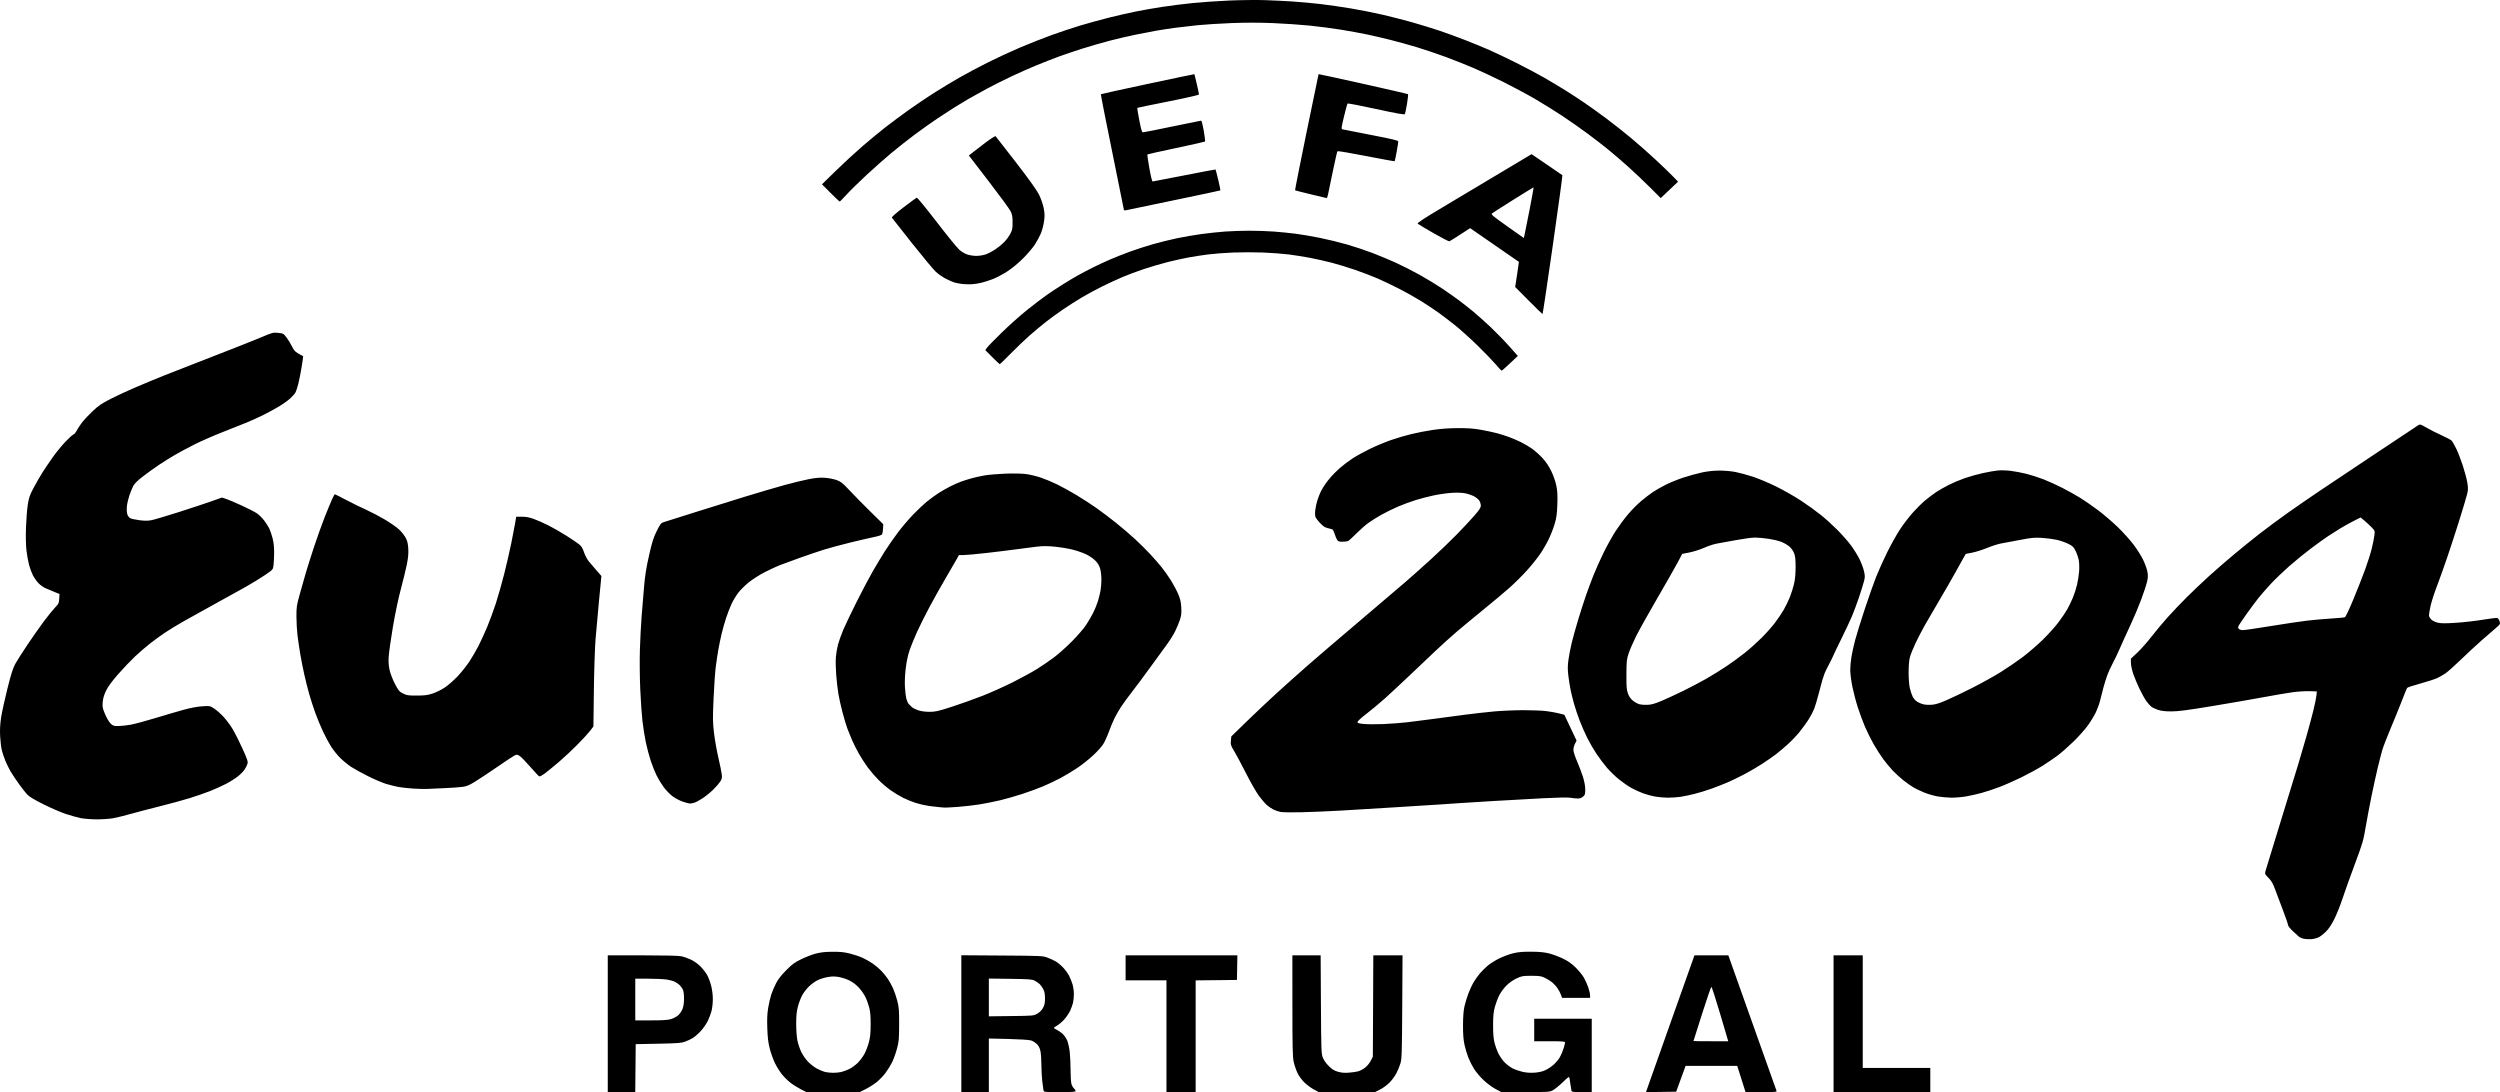
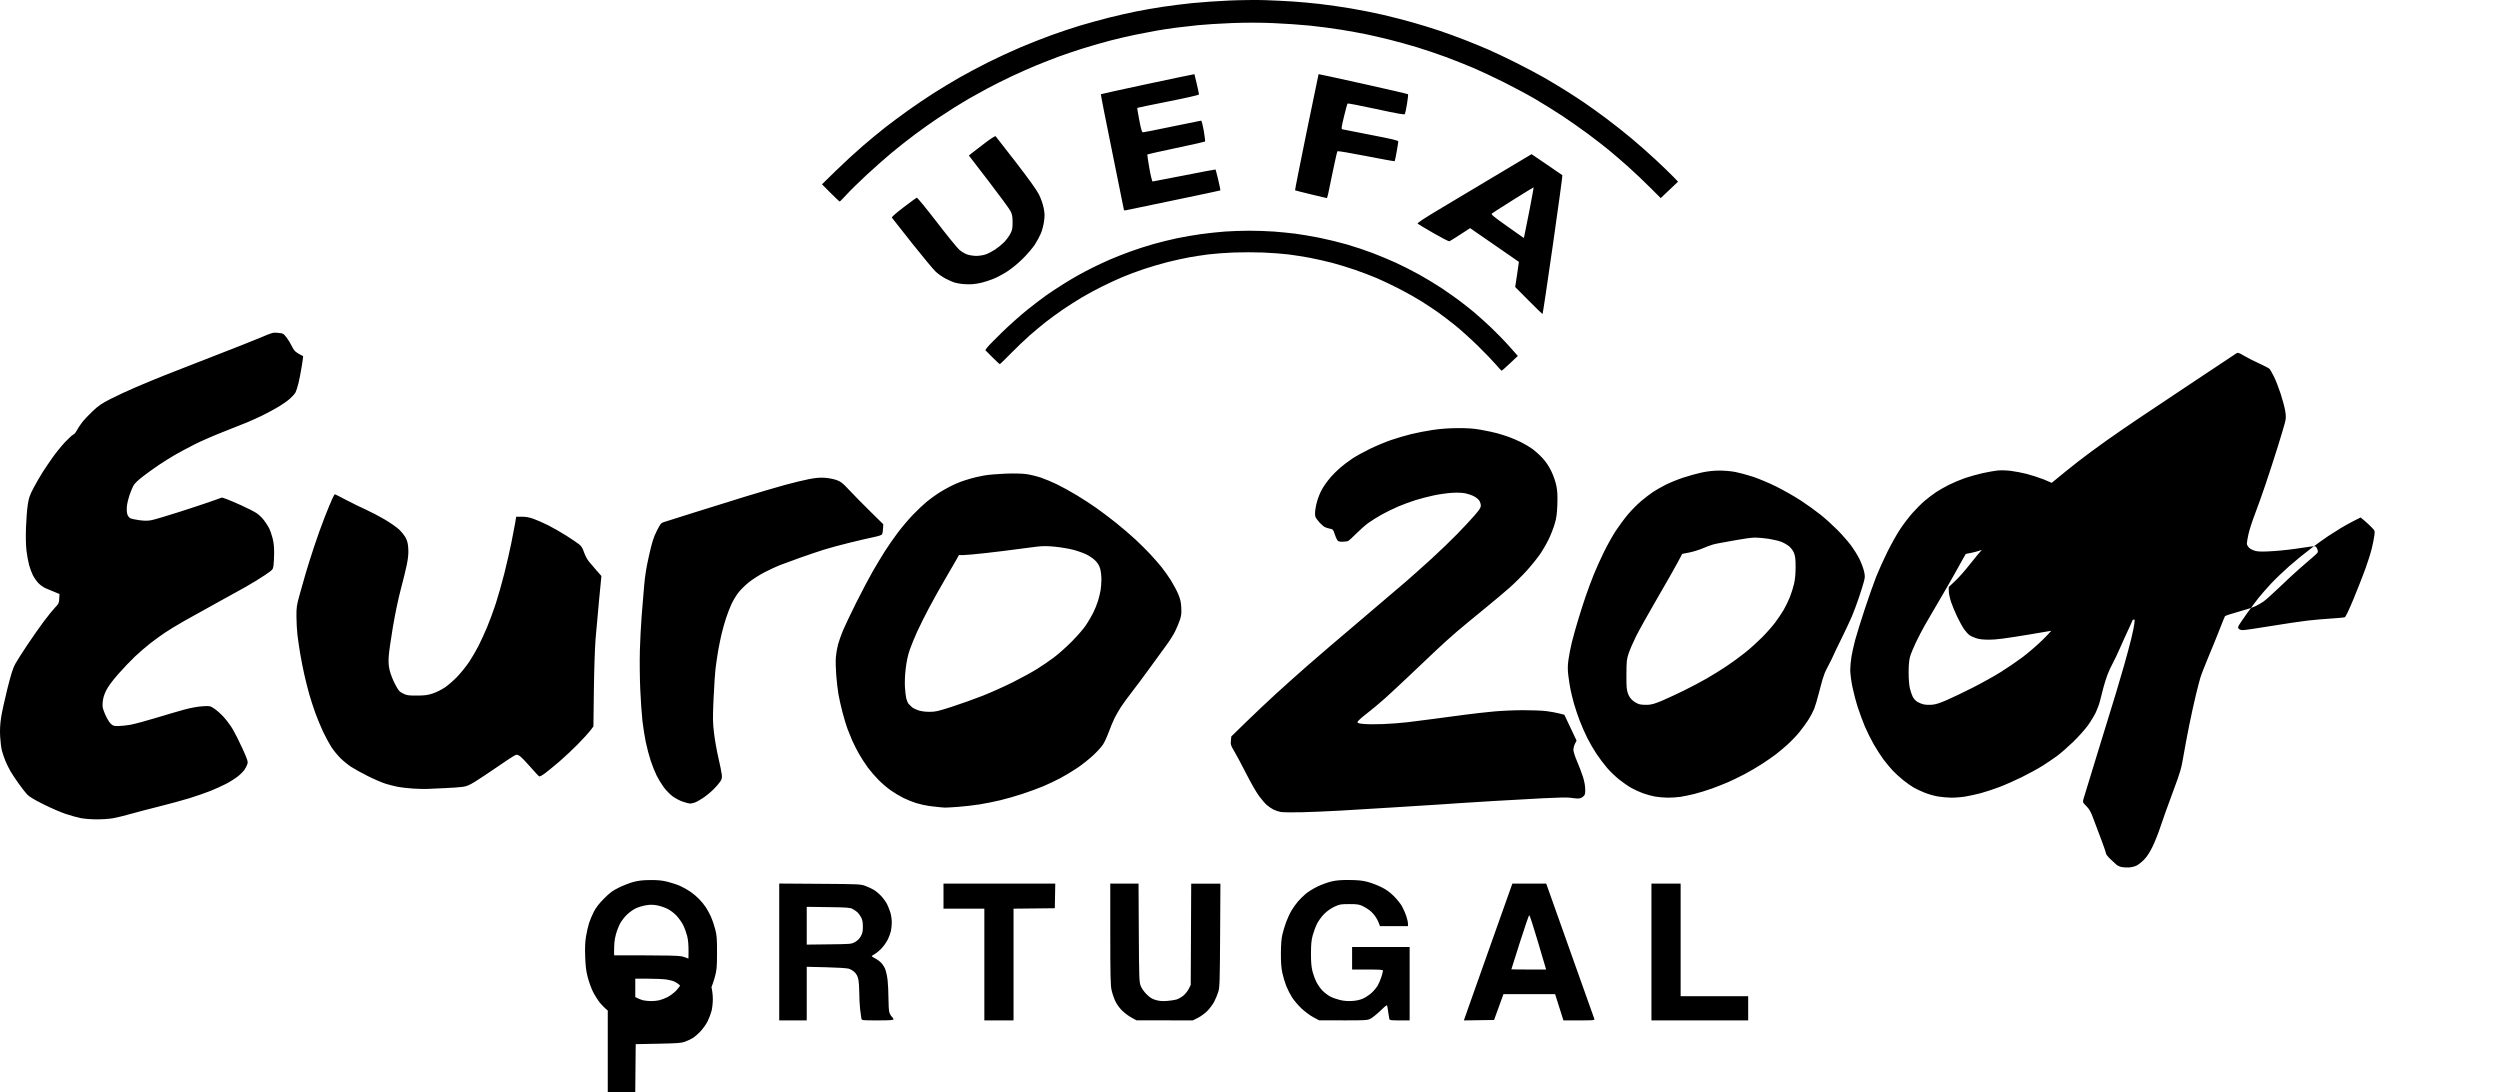
<svg xmlns="http://www.w3.org/2000/svg" xmlns:ns1="http://www.inkscape.org/namespaces/inkscape" xmlns:ns2="http://sodipodi.sourceforge.net/DTD/sodipodi-0.dtd" ns1:version="1.0 (4035a4fb49, 2020-05-01)" ns2:docname="UEFA_Euro_2004_logo.svg" viewBox="0 0 2998.046 1309.71" height="1309.71" width="2998.046" id="svg10" version="1.1">
  <defs id="defs14" />
  <g transform="translate(-7.499,-4.009)" id="g18" ns1:label="Image" ns1:groupmode="layer">
-     <path id="path24" d="m 752.829,1313.672 h -16.485 v -82 -82 h 41.451 c 26.398,0 43.375,0.401 46.75,1.105 2.915,0.608 8.136,2.443 11.604,4.077 3.765,1.775 8.409,5.11 11.528,8.28 2.873,2.919 6.458,7.576 7.967,10.348 1.509,2.772 3.634,8.521 4.722,12.775 1.174,4.592 1.978,11.038 1.978,15.864 0,4.471 -0.685,10.812 -1.522,14.09 -0.837,3.278 -2.895,8.783 -4.574,12.233 -1.679,3.45 -5.513,8.931 -8.521,12.18 -3.008,3.249 -7.362,7.012 -9.676,8.362 -2.314,1.35 -6.457,3.282 -9.207,4.294 -4.232,1.558 -9.146,1.921 -32,2.365 l -27,0.525 -0.265,28.75 -0.265,28.75 z m 35.334,-86 c 14.049,0 20.135,-0.391 24.014,-1.543 2.858,-0.849 6.735,-2.895 8.617,-4.547 1.881,-1.652 4.234,-5.12 5.227,-7.707 1.215,-3.163 1.795,-7.323 1.773,-12.703 -0.022,-5.399 -0.558,-8.975 -1.646,-11 -0.887,-1.65 -2.668,-3.96 -3.958,-5.133 -1.29,-1.173 -3.747,-2.841 -5.462,-3.707 -1.714,-0.866 -5.989,-2.04 -9.5,-2.609 -3.511,-0.57 -13.471,-1.039 -22.134,-1.043 l -15.75,-0.01 v 25 25 z m 218.397,86 h -31.947 l -6.884,-3.469 c -3.786,-1.908 -9.468,-5.512 -12.626,-8.008 -3.158,-2.496 -7.766,-7.117 -10.239,-10.269 -2.474,-3.151 -6.117,-9.051 -8.096,-13.11 -1.979,-4.059 -4.721,-11.714 -6.093,-17.012 -1.909,-7.368 -2.617,-13.158 -3.014,-24.632 -0.381,-11.021 -0.103,-17.52 1.049,-24.5 0.863,-5.225 2.525,-12.425 3.694,-16 1.169,-3.575 3.749,-9.65 5.734,-13.5 2.493,-4.836 6.251,-9.659 12.158,-15.603 7.141,-7.186 10.114,-9.37 18.049,-13.26 5.225,-2.562 13.1,-5.597 17.5,-6.746 5.825,-1.521 11.263,-2.111 20,-2.17 9.128,-0.062 14.084,0.434 20.709,2.07 4.79,1.183 11.602,3.463 15.137,5.066 3.535,1.603 9.066,4.724 12.291,6.935 3.224,2.212 7.937,6.2 10.472,8.864 2.535,2.664 6.064,7.009 7.841,9.656 1.777,2.647 4.553,7.728 6.169,11.291 1.615,3.563 3.932,10.397 5.147,15.187 1.919,7.565 2.202,11.271 2.155,28.209 -0.05,17.71 -0.291,20.377 -2.629,29.048 -1.416,5.251 -4,12.473 -5.744,16.048 -1.743,3.575 -5.359,9.423 -8.034,12.996 -2.675,3.573 -7.537,8.595 -10.803,11.161 -3.266,2.566 -9.113,6.259 -12.994,8.206 l -7.056,3.541 z m -0.215,-23.125 c 3.025,0.042 7.473,-0.379 9.885,-0.935 2.412,-0.556 6.817,-2.201 9.788,-3.656 2.971,-1.455 7.575,-4.817 10.229,-7.472 2.655,-2.655 6.249,-7.495 7.987,-10.755 1.738,-3.261 4.095,-9.445 5.237,-13.742 1.591,-5.987 2.091,-10.97 2.138,-21.314 0.044,-9.874 -0.421,-15.38 -1.732,-20.5 -0.986,-3.85 -3.127,-9.66 -4.758,-12.911 -1.631,-3.251 -5.245,-8.321 -8.03,-11.266 -3.046,-3.22 -7.493,-6.528 -11.154,-8.297 -3.349,-1.618 -8.976,-3.444 -12.505,-4.058 -4.744,-0.826 -8.13,-0.821 -13,0.016 -3.622,0.623 -8.949,2.207 -11.838,3.52 -2.889,1.313 -7.67,4.674 -10.625,7.469 -2.955,2.795 -6.79,7.74 -8.522,10.99 -1.732,3.25 -4.051,9.426 -5.153,13.723 -1.513,5.9 -1.997,10.998 -1.975,20.814 0.017,7.593 0.645,15.875 1.51,19.912 0.815,3.802 2.818,9.768 4.451,13.259 1.633,3.49 5.254,8.761 8.045,11.713 2.791,2.951 7.704,6.767 10.916,8.48 3.212,1.712 7.588,3.523 9.723,4.025 2.135,0.501 6.357,0.946 9.382,0.987 z m 170.5,23.125 h -16.5 v -82.052 -82.053 l 48.75,0.332 c 47.542,0.323 48.897,0.387 54.67,2.557 3.256,1.224 7.771,3.311 10.034,4.637 2.263,1.326 6.199,4.639 8.746,7.362 2.547,2.723 5.744,7.149 7.104,9.834 1.36,2.686 3.198,7.327 4.084,10.314 0.886,2.987 1.601,8.162 1.587,11.5 -0.014,3.338 -0.48,8.043 -1.036,10.457 -0.556,2.413 -2.141,6.775 -3.521,9.692 -1.38,2.917 -4.546,7.569 -7.035,10.338 -2.489,2.768 -6.294,6.027 -8.455,7.242 -2.161,1.214 -3.929,2.492 -3.929,2.839 0,0.347 1.523,1.357 3.384,2.244 1.861,0.887 4.954,2.992 6.874,4.678 1.92,1.685 4.436,5.263 5.592,7.95 1.156,2.687 2.559,8.878 3.118,13.757 0.559,4.88 1.023,14.722 1.03,21.872 0.01,7.15 0.464,14.62 1.014,16.6 0.55,1.98 1.897,4.412 2.994,5.405 1.097,0.993 1.994,2.41 1.994,3.15 0,1.079 -3.748,1.345 -18.981,1.345 -18.863,0 -18.984,-0.014 -19.502,-2.25 -0.287,-1.238 -0.967,-6.3 -1.511,-11.25 -0.544,-4.95 -0.993,-13.815 -0.998,-19.701 0,-5.885 -0.518,-13.078 -1.141,-15.983 -0.777,-3.625 -2.126,-6.275 -4.297,-8.446 -1.74,-1.74 -4.943,-3.698 -7.117,-4.351 -2.27,-0.682 -13.851,-1.421 -27.203,-1.737 l -23.25,-0.551 v 32.134 32.134 z m 43.25,-91.19 c 26.439,-0.306 26.802,-0.339 31.237,-2.822 2.953,-1.653 5.318,-4.018 6.917,-6.916 1.933,-3.504 2.428,-5.851 2.421,-11.487 -0.01,-5.181 -0.562,-8.158 -2.069,-11.084 -1.134,-2.2 -3.117,-4.96 -4.408,-6.133 -1.291,-1.173 -3.922,-2.969 -5.847,-3.991 -3.093,-1.642 -6.497,-1.898 -29.25,-2.204 l -25.75,-0.346 v 22.647 22.647 z m 203.75,91.19 h -17.5 v -67 -67 h -24.5 -24.5 v -15 -15 h 67.027 67.027 l -0.277,14.75 -0.277,14.75 -24.75,0.268 -24.75,0.267 v 66.983 66.983 z m 198.779,-0.027 -33.779,-0.027 -5.956,-3.223 c -3.276,-1.773 -8.348,-5.557 -11.272,-8.408 -3.277,-3.196 -6.466,-7.641 -8.313,-11.588 -1.648,-3.521 -3.655,-9.513 -4.461,-13.315 -1.192,-5.626 -1.468,-18.122 -1.482,-67.162 l -0.017,-60.249 h 16.948 16.948 l 0.333,58.75 c 0.311,54.768 0.462,59.088 2.228,63.742 1.169,3.081 3.882,6.979 7.087,10.184 4.036,4.036 6.491,5.57 11.024,6.888 4.288,1.246 7.83,1.542 13.381,1.118 4.152,-0.317 9.226,-1.068 11.274,-1.669 2.049,-0.601 5.624,-2.541 7.945,-4.311 2.321,-1.77 5.37,-5.452 6.775,-8.182 l 2.555,-4.963 0.28,-60.778 0.28,-60.778 h 17.52 17.52 l -0.359,61.75 c -0.323,55.592 -0.536,62.348 -2.136,67.75 -0.978,3.3 -3.195,8.7 -4.929,12 -1.733,3.3 -5.447,8.319 -8.253,11.154 -2.805,2.835 -7.861,6.548 -11.233,8.25 l -6.132,3.096 z m 214.011,0 -28.79,-0.029 -7,-3.721 c -3.85,-2.046 -10.252,-6.806 -14.227,-10.576 -3.975,-3.77 -9.062,-9.761 -11.306,-13.314 -2.244,-3.553 -5.371,-9.693 -6.949,-13.645 -1.578,-3.952 -3.679,-11.011 -4.668,-15.686 -1.302,-6.153 -1.777,-12.641 -1.724,-23.5 0.049,-9.895 0.619,-17.414 1.677,-22.093 0.882,-3.901 2.944,-10.768 4.584,-15.261 1.639,-4.492 4.639,-10.897 6.666,-14.233 2.027,-3.336 5.445,-8.099 7.596,-10.584 2.151,-2.485 6.26,-6.536 9.131,-9.003 2.871,-2.466 9.271,-6.439 14.221,-8.828 4.95,-2.389 12.6,-5.163 17,-6.165 5.853,-1.333 11.624,-1.785 21.5,-1.685 10.168,0.103 15.475,0.656 21.5,2.238 4.4,1.156 11.763,3.951 16.363,6.212 6.009,2.953 10.251,5.981 15.071,10.756 3.689,3.655 8.101,9.121 9.804,12.146 1.703,3.025 4.033,8.298 5.179,11.719 1.146,3.42 2.083,7.583 2.083,9.25 v 3.031 h -16.799 -16.799 l -1.343,-3.75 c -0.738,-2.062 -2.619,-5.617 -4.179,-7.899 -1.56,-2.282 -4.611,-5.554 -6.779,-7.271 -2.168,-1.717 -6.115,-4.12 -8.771,-5.34 -4.067,-1.868 -6.566,-2.216 -15.829,-2.203 -10.242,0.014 -11.465,0.233 -17.755,3.179 -4.195,1.965 -8.801,5.21 -12.154,8.563 -2.97,2.97 -6.824,8.22 -8.564,11.667 -1.74,3.447 -4.094,9.707 -5.231,13.911 -1.61,5.951 -2.079,10.743 -2.119,21.643 -0.036,9.937 0.443,16.032 1.653,21 0.937,3.85 3.068,9.798 4.734,13.218 1.666,3.42 5.09,8.278 7.609,10.797 2.518,2.518 6.768,5.688 9.444,7.044 2.676,1.356 7.907,3.181 11.624,4.056 4.54,1.069 9.286,1.425 14.454,1.086 5.239,-0.344 9.445,-1.306 13.175,-3.014 3.014,-1.38 7.57,-4.436 10.125,-6.791 2.555,-2.355 5.791,-6.237 7.191,-8.625 1.4,-2.389 3.393,-7.067 4.429,-10.397 1.036,-3.329 1.884,-6.688 1.884,-7.464 0,-1.164 -3.241,-1.411 -18.5,-1.411 h -18.5 v -13.5 -13.5 h 34.5 34.5 v 44 44 h -11.933 c -10.514,0 -11.99,-0.208 -12.416,-1.75 -0.266,-0.963 -0.763,-4 -1.105,-6.75 -0.342,-2.75 -0.87,-6.259 -1.174,-7.797 -0.551,-2.793 -0.563,-2.787 -8.393,4.694 -4.313,4.12 -9.654,8.416 -11.87,9.547 -3.794,1.935 -5.712,2.054 -32.819,2.027 z m 162.861,-0.199 -18.114,0.273 5.373,-15.273 c 2.955,-8.4 15.597,-44.072 28.092,-79.272 12.495,-35.2 23.163,-65.237 23.706,-66.75 l 0.987,-2.75 h 20.304 20.304 l 0.994,2.75 c 0.546,1.512 13.379,37.625 28.516,80.25 15.137,42.625 27.832,78.287 28.211,79.25 0.641,1.629 -0.615,1.75 -18.196,1.75 h -18.885 l -4.99,-15.75 -4.99,-15.75 h -30.959 -30.958 l -5.641,15.5 -5.641,15.5 z m 59.696,-60.773 h 20.847 l -9.678,-32.75 c -5.323,-18.012 -10.066,-32.665 -10.541,-32.562 -0.474,0.104 -5.498,14.729 -11.164,32.5 -5.666,17.771 -10.304,32.424 -10.307,32.562 0,0.138 9.376,0.25 20.842,0.25 z m 205.153,61 h -58 v -82 -82 h 17.5 17.5 v 67.5 67.5 h 40.5 40.5 v 14.5 14.5 z m 514.5,-183.385 c -2.75,0.142 -6.686,-0.092 -8.747,-0.52 -2.061,-0.428 -4.758,-1.637 -5.993,-2.687 -1.236,-1.049 -4.605,-4.158 -7.489,-6.908 -2.883,-2.75 -5.249,-5.823 -5.257,-6.829 -0.01,-1.006 -2.535,-8.431 -5.616,-16.5 -3.081,-8.069 -7.328,-19.352 -9.439,-25.074 -3.092,-8.384 -4.719,-11.299 -8.382,-15.018 -4.47,-4.538 -4.527,-4.68 -3.479,-8.597 0.586,-2.19 8.642,-28.507 17.902,-58.482 9.26,-29.975 18.867,-61.25 21.349,-69.5 2.482,-8.25 6.788,-22.941 9.57,-32.647 2.781,-9.706 6.588,-23.881 8.458,-31.5 1.871,-7.619 3.563,-15.878 3.761,-18.353 l 0.36,-4.5 -8.86,-0.291 c -4.873,-0.16 -14.026,0.424 -20.34,1.297 -6.314,0.873 -22.127,3.569 -35.14,5.991 -13.013,2.422 -40.76,7.231 -61.66,10.686 -29.808,4.928 -40.264,6.279 -48.5,6.267 -7.584,-0.011 -12.028,-0.533 -16,-1.88 -3.025,-1.026 -6.615,-2.732 -7.977,-3.791 -1.362,-1.059 -4.005,-4.03 -5.873,-6.603 -1.868,-2.573 -5.564,-9.178 -8.213,-14.678 -2.649,-5.5 -6.04,-13.6 -7.535,-18 -1.495,-4.4 -2.76,-10.299 -2.81,-13.109 l -0.092,-5.109 7.703,-7.196 c 4.237,-3.958 11.966,-12.689 17.175,-19.403 5.209,-6.714 14.061,-17.307 19.67,-23.54 5.609,-6.233 15.881,-16.983 22.825,-23.89 6.944,-6.906 18.926,-18.272 26.626,-25.258 7.7,-6.986 21.237,-18.73 30.082,-26.098 8.845,-7.368 22.795,-18.634 31,-25.034 8.205,-6.4 23.468,-17.676 33.918,-25.058 10.45,-7.382 27.775,-19.31 38.5,-26.507 10.725,-7.197 41.036,-27.421 67.358,-44.942 26.322,-17.521 48.822,-32.467 50,-33.213 1.932,-1.224 2.88,-0.926 9.642,3.026 4.125,2.41 12.316,6.562 18.202,9.225 5.886,2.663 11.348,5.577 12.139,6.474 0.79,0.898 3.124,5.006 5.186,9.13 2.062,4.124 5.667,13.349 8.012,20.5 2.345,7.151 4.817,16.473 5.494,20.715 1.055,6.614 1,8.627 -0.383,14.135 -0.887,3.533 -4.748,16.487 -8.58,28.788 -3.832,12.301 -10.344,32.363 -14.472,44.582 -4.128,12.219 -10.017,28.741 -13.087,36.715 -3.07,7.974 -6.455,18.451 -7.524,23.283 -1.068,4.832 -1.952,9.939 -1.964,11.348 -0.013,1.515 1.11,3.647 2.745,5.214 1.592,1.526 4.944,3.153 7.894,3.834 3.897,0.899 9.174,0.917 21.983,0.073 9.271,-0.611 23.767,-2.267 32.213,-3.681 8.447,-1.413 16.136,-2.323 17.087,-2.021 0.951,0.302 2.196,2.069 2.766,3.927 1.021,3.326 0.941,3.46 -5.215,8.734 -3.439,2.946 -10.884,9.406 -16.544,14.356 -5.661,4.95 -16.628,15.11 -24.372,22.578 -7.744,7.468 -16.105,14.945 -18.58,16.616 -2.475,1.67 -6.75,4.163 -9.5,5.54 -2.75,1.377 -11.972,4.399 -20.492,6.718 -8.521,2.318 -15.827,4.74 -16.236,5.382 -0.409,0.642 -3.272,7.692 -6.362,15.667 -3.091,7.975 -9.132,22.825 -13.425,33 -4.293,10.175 -8.731,21.65 -9.863,25.5 -1.131,3.85 -3.625,13.525 -5.541,21.5 -1.916,7.975 -5.318,23.484 -7.559,34.464 -2.241,10.98 -5.382,27.681 -6.979,37.113 -2.703,15.959 -3.612,19.049 -13.107,44.536 -5.612,15.063 -12.189,33.462 -14.617,40.887 -2.428,7.425 -6.701,18.152 -9.495,23.838 -3.483,7.087 -6.691,11.974 -10.202,15.542 -2.816,2.862 -6.921,6.053 -9.121,7.091 -2.2,1.037 -6.25,2.003 -9,2.145 z M 2697.26,759.672 c 2.019,0 17.152,-2.214 33.627,-4.92 16.476,-2.706 36.256,-5.643 43.956,-6.526 7.7,-0.883 20.525,-2.002 28.5,-2.486 7.975,-0.484 15.239,-1.177 16.143,-1.54 0.974,-0.391 5.205,-9.283 10.389,-21.832 4.81,-11.645 11.168,-27.825 14.128,-35.955 2.96,-8.13 6.461,-19.24 7.78,-24.687 1.319,-5.447 2.716,-12.449 3.105,-15.559 0.698,-5.585 0.659,-5.704 -3.169,-9.66 -2.131,-2.203 -5.997,-5.796 -8.591,-7.985 l -4.716,-3.979 -8.007,4.037 c -4.404,2.221 -11.507,6.15 -15.784,8.731 -4.277,2.582 -11.152,6.937 -15.277,9.679 -4.125,2.742 -13.35,9.373 -20.5,14.735 -7.15,5.363 -18.911,14.95 -26.136,21.306 -7.225,6.356 -17.212,15.963 -22.193,21.348 -4.981,5.385 -11.57,12.942 -14.642,16.792 -3.072,3.85 -9.171,12.024 -13.555,18.165 -4.383,6.141 -8.74,12.507 -9.681,14.146 -1.438,2.505 -1.498,3.237 -0.38,4.585 0.779,0.939 2.853,1.604 5.002,1.604 z M 122.844,986.589 c -6.6,-0.044 -15.15,-0.747 -19,-1.561 -3.85,-0.815 -11.725,-3.035 -17.5,-4.935 -5.775,-1.9 -17.74,-7.066 -26.589,-11.481 -10.841,-5.408 -17.227,-9.236 -19.577,-11.734 -1.918,-2.039 -6.407,-7.763 -9.975,-12.721 -3.568,-4.958 -8.056,-11.708 -9.974,-15 -1.918,-3.292 -4.698,-8.911 -6.18,-12.486 -1.481,-3.575 -3.395,-9.2 -4.253,-12.5 -0.858,-3.3 -1.818,-10.95 -2.133,-17 -0.404,-7.765 -0.079,-14.338 1.103,-22.351 0.921,-6.243 4.331,-21.91 7.577,-34.816 4.624,-18.385 6.711,-24.912 9.639,-30.149 2.055,-3.676 8.55,-13.884 14.432,-22.684 5.882,-8.8 14.745,-21.417 19.695,-28.038 4.95,-6.621 11.052,-14.149 13.559,-16.728 4.188,-4.309 4.584,-5.153 4.867,-10.39 l 0.308,-5.7 -6,-2.428 c -3.3,-1.335 -8.161,-3.369 -10.803,-4.518 -2.642,-1.149 -6.551,-3.986 -8.687,-6.304 -2.136,-2.318 -5.025,-6.465 -6.419,-9.216 -1.394,-2.751 -3.424,-8.21 -4.51,-12.132 -1.087,-3.922 -2.512,-11.724 -3.167,-17.339 -0.752,-6.447 -0.972,-16.656 -0.598,-27.708 0.326,-9.625 1.289,-21.961 2.139,-27.414 1.328,-8.519 2.32,-11.376 7.046,-20.306 3.025,-5.715 7.848,-14.079 10.717,-18.586 2.869,-4.507 8.382,-12.66 12.25,-18.117 3.868,-5.457 10.549,-13.649 14.847,-18.203 4.298,-4.554 8.693,-8.559 9.767,-8.9 1.074,-0.341 2.909,-2.499 4.077,-4.797 1.169,-2.298 4.044,-6.676 6.39,-9.73 2.346,-3.054 8.059,-9.144 12.695,-13.533 6.952,-6.58 10.695,-9.143 21.343,-14.614 7.102,-3.649 20.94,-10.064 30.751,-14.257 9.811,-4.193 25.561,-10.705 35,-14.472 9.439,-3.767 36.062,-14.16 59.162,-23.097 23.1,-8.936 48.3,-18.917 56,-22.18 13.524,-5.731 14.214,-5.911 20.28,-5.281 6.142,0.638 6.367,0.767 10.216,5.865 2.165,2.867 4.828,7.229 5.918,9.694 1.09,2.465 3.018,5.429 4.284,6.587 1.266,1.158 3.877,2.891 5.802,3.85 1.925,0.959 3.607,1.832 3.738,1.938 0.131,0.107 -0.674,5.787 -1.788,12.623 -1.114,6.836 -2.89,15.902 -3.946,20.147 -1.056,4.245 -2.595,9.024 -3.42,10.62 -0.825,1.596 -3.826,4.992 -6.667,7.547 -2.842,2.555 -9.273,7.057 -14.292,10.005 -5.019,2.948 -13.175,7.365 -18.125,9.817 -4.95,2.452 -13.5,6.324 -19,8.605 -5.5,2.281 -18.775,7.575 -29.5,11.763 -10.725,4.189 -25.684,10.73 -33.242,14.536 -7.558,3.806 -18.133,9.455 -23.5,12.552 -5.367,3.097 -14.258,8.656 -19.758,12.352 -5.5,3.696 -14.159,9.942 -19.243,13.879 -6.361,4.926 -9.912,8.469 -11.388,11.363 -1.18,2.313 -3.228,7.363 -4.551,11.224 -1.323,3.861 -2.67,9.76 -2.992,13.111 -0.345,3.589 -0.11,7.534 0.573,9.603 0.711,2.155 2.181,3.977 3.806,4.717 1.456,0.663 6.388,1.689 10.961,2.279 6.212,0.802 9.859,0.769 14.424,-0.129 3.36,-0.661 18.102,-5.037 32.76,-9.725 14.657,-4.687 32.245,-10.515 39.082,-12.95 l 12.432,-4.427 4.745,1.576 c 2.61,0.867 11.091,4.457 18.846,7.978 7.756,3.521 16.122,7.854 18.593,9.628 2.471,1.774 6.231,5.505 8.357,8.292 2.126,2.786 4.844,7.015 6.041,9.397 1.197,2.382 3.048,7.742 4.114,11.91 1.337,5.228 1.911,10.709 1.851,17.669 -0.048,5.55 -0.386,12.315 -0.75,15.034 -0.66,4.924 -0.7,4.97 -10.227,11.5 -5.261,3.606 -16.061,10.204 -24,14.662 -7.939,4.458 -24.56,13.65 -36.935,20.427 -12.375,6.777 -28.8,15.912 -36.5,20.3 -7.7,4.388 -17.825,10.55 -22.5,13.693 -4.675,3.143 -12.55,8.86 -17.5,12.705 -4.95,3.845 -13.245,10.991 -18.432,15.88 -5.188,4.889 -14.299,14.449 -20.247,21.245 -7.189,8.213 -11.996,14.75 -14.338,19.5 -2.46,4.988 -3.705,9.114 -4.126,13.668 -0.541,5.859 -0.267,7.335 2.701,14.5 1.817,4.387 4.752,9.44 6.523,11.227 2.917,2.944 3.782,3.25 9.189,3.25 3.283,0 9.853,-0.677 14.601,-1.505 4.747,-0.828 18.419,-4.491 30.381,-8.139 11.962,-3.649 27.374,-8.167 34.249,-10.041 7.684,-2.094 16.041,-3.637 21.689,-4.004 9.104,-0.592 9.236,-0.567 14.257,2.655 2.787,1.789 7.877,6.294 11.311,10.013 3.434,3.718 8.422,10.438 11.086,14.933 2.664,4.495 7.908,14.945 11.654,23.224 5.889,13.015 6.691,15.467 5.929,18.127 -0.485,1.691 -2.021,4.796 -3.413,6.9 -1.392,2.103 -5.114,5.859 -8.272,8.347 -3.157,2.487 -9.566,6.501 -14.241,8.92 -4.675,2.419 -13.106,6.231 -18.736,8.471 -5.63,2.24 -16.705,6.082 -24.612,8.537 -7.907,2.455 -24.351,6.941 -36.543,9.97 -12.192,3.029 -27.838,7.133 -34.768,9.12 -6.93,1.987 -16.255,4.256 -20.721,5.042 -4.466,0.786 -13.521,1.393 -20.121,1.349 z m 1445.5,-8.502 c -11.275,0.27 -22.561,0.11 -25.08,-0.355 -2.519,-0.465 -6.444,-1.796 -8.722,-2.959 -2.279,-1.162 -5.811,-3.573 -7.851,-5.357 -2.039,-1.784 -6.252,-6.669 -9.36,-10.854 -3.109,-4.186 -10.073,-16.336 -15.477,-27 -5.404,-10.664 -11.831,-22.706 -14.283,-26.76 -4.097,-6.773 -4.419,-7.786 -3.967,-12.5 l 0.492,-5.129 17.874,-17.421 c 9.831,-9.582 25.749,-24.62 35.374,-33.418 9.625,-8.798 26.625,-23.999 37.777,-33.779 11.152,-9.78 39.052,-33.664 62,-53.076 22.948,-19.412 48.283,-40.986 56.302,-47.943 8.018,-6.957 22.193,-19.617 31.5,-28.133 9.307,-8.517 22.792,-21.502 29.968,-28.857 7.175,-7.355 16.513,-17.364 20.75,-22.243 5.891,-6.783 7.704,-9.571 7.704,-11.846 0,-1.636 -0.756,-4.255 -1.679,-5.818 -0.924,-1.564 -3.736,-3.95 -6.25,-5.303 -2.514,-1.353 -7.271,-3.014 -10.571,-3.691 -3.86,-0.792 -9.632,-1.011 -16.182,-0.615 -5.6,0.339 -15.292,1.699 -21.538,3.022 -6.246,1.323 -16.042,3.851 -21.77,5.619 -5.727,1.767 -15.16,5.235 -20.962,7.706 -5.802,2.471 -14.873,6.914 -20.158,9.872 -5.285,2.958 -12.485,7.481 -16,10.05 -3.515,2.569 -9.876,8.187 -14.134,12.484 -4.259,4.297 -8.617,8.281 -9.684,8.852 -1.067,0.571 -4.21,1.039 -6.984,1.039 -4.145,0 -5.294,-0.401 -6.452,-2.25 -0.775,-1.238 -2.167,-4.598 -3.093,-7.468 -1.546,-4.793 -1.982,-5.272 -5.363,-5.884 -2.024,-0.366 -4.839,-1.252 -6.255,-1.968 -1.416,-0.716 -4.192,-3.091 -6.167,-5.278 -1.976,-2.187 -4.134,-4.989 -4.796,-6.226 -0.793,-1.481 -0.986,-4.376 -0.567,-8.472 0.351,-3.422 1.577,-9.084 2.725,-12.582 1.148,-3.498 3.003,-8.163 4.121,-10.367 1.118,-2.204 3.335,-5.908 4.926,-8.231 1.591,-2.323 4.748,-6.373 7.014,-9 2.267,-2.627 7.09,-7.407 10.72,-10.622 3.629,-3.215 10.363,-8.328 14.964,-11.36 4.601,-3.033 14.276,-8.366 21.5,-11.85 7.224,-3.485 18.535,-8.188 25.135,-10.452 6.6,-2.264 17.4,-5.442 24,-7.063 6.6,-1.621 18.3,-3.882 26,-5.024 9.337,-1.384 19.329,-2.101 30,-2.151 12.221,-0.057 18.834,0.431 28,2.069 6.6,1.179 15.375,3.07 19.5,4.202 4.125,1.132 10.65,3.232 14.5,4.667 3.85,1.435 10.15,4.168 14,6.075 3.85,1.907 9.758,5.423 13.128,7.814 3.37,2.391 8.927,7.401 12.348,11.133 4.166,4.546 7.656,9.759 10.568,15.787 2.631,5.447 5.009,12.317 6.023,17.402 1.284,6.436 1.559,11.701 1.176,22.5 -0.4,11.293 -1.027,15.888 -3.151,23.098 -1.458,4.95 -4.656,13.189 -7.107,18.309 -2.451,5.12 -7.151,13.244 -10.446,18.054 -3.294,4.81 -10.437,13.671 -15.873,19.691 -5.436,6.021 -14.785,15.296 -20.775,20.613 -5.99,5.317 -20.117,17.165 -31.392,26.33 -11.275,9.165 -25.675,21.085 -32,26.49 -6.325,5.405 -17.387,15.382 -24.581,22.17 -7.195,6.789 -21.37,20.22 -31.5,29.847 -10.13,9.627 -23.582,22.143 -29.892,27.812 -6.311,5.67 -16.294,13.993 -22.187,18.496 -5.892,4.503 -10.742,8.937 -10.777,9.852 -0.052,1.356 1.376,1.8 7.687,2.394 4.263,0.401 14.725,0.447 23.25,0.102 8.525,-0.345 21.575,-1.334 29,-2.198 7.425,-0.864 21.6,-2.674 31.5,-4.022 9.9,-1.348 26.55,-3.57 37,-4.938 10.45,-1.368 26.425,-3.164 35.5,-3.991 9.075,-0.827 24.825,-1.505 35,-1.505 10.175,-6e-4 22.482,0.487 27.349,1.084 4.867,0.597 11.764,1.833 15.326,2.747 l 6.477,1.662 7.327,15.48 7.327,15.48 -1.903,3.73 c -1.047,2.051 -1.903,5.372 -1.903,7.379 0,2.107 1.857,7.933 4.396,13.79 2.418,5.577 5.599,13.966 7.07,18.641 1.7,5.403 2.69,10.851 2.718,14.954 0.039,5.781 -0.235,6.694 -2.626,8.75 -1.788,1.538 -3.889,2.276 -6.364,2.236 -2.032,-0.033 -5.944,-0.447 -8.694,-0.92 -3.083,-0.53 -15.351,-0.32 -32,0.55 -14.85,0.776 -42.3,2.31 -61,3.409 -18.7,1.099 -36.925,2.237 -40.5,2.53 -3.575,0.292 -13.475,0.968 -22,1.501 -8.525,0.533 -33.275,2.095 -55,3.47 -21.725,1.375 -51.2,3.163 -65.5,3.973 -14.3,0.81 -35.225,1.692 -46.5,1.962 z m -428,-5.599 c -0.825,-0.091 -3.525,-0.311 -6,-0.488 -2.475,-0.177 -8.089,-0.813 -12.476,-1.413 -4.387,-0.6 -11.587,-2.23 -16,-3.622 -4.413,-1.392 -11.399,-4.236 -15.524,-6.32 -4.125,-2.084 -10.75,-6.083 -14.722,-8.887 -3.972,-2.804 -10.436,-8.313 -14.365,-12.242 -3.929,-3.929 -9.764,-10.677 -12.966,-14.997 -3.203,-4.319 -8.038,-11.79 -10.746,-16.601 -2.708,-4.811 -6.3,-11.897 -7.982,-15.747 -1.683,-3.85 -4.246,-10.15 -5.697,-14 -1.451,-3.85 -4.167,-12.85 -6.036,-20 -1.869,-7.15 -4.079,-17.05 -4.912,-22 -0.833,-4.95 -1.999,-15.075 -2.59,-22.5 -0.591,-7.425 -0.79,-17.1 -0.442,-21.5 0.348,-4.4 1.521,-11.275 2.606,-15.278 1.085,-4.003 3.761,-11.574 5.946,-16.823 2.185,-5.25 9.326,-20.245 15.869,-33.322 6.543,-13.078 15.36,-29.807 19.593,-37.176 4.233,-7.37 10.83,-18.338 14.66,-24.374 3.83,-6.036 10.829,-16.121 15.553,-22.412 4.725,-6.29 12.897,-15.926 18.161,-21.412 5.264,-5.486 12.72,-12.55 16.57,-15.697 3.85,-3.147 10.15,-7.754 14,-10.237 3.85,-2.483 10.268,-6.154 14.261,-8.159 3.994,-2.005 9.619,-4.505 12.5,-5.556 2.881,-1.051 8.389,-2.818 12.239,-3.926 3.85,-1.108 11.05,-2.733 16,-3.611 4.95,-0.878 16.425,-1.865 25.5,-2.193 10.155,-0.368 19.697,-0.165 24.815,0.528 4.573,0.619 12.381,2.488 17.351,4.153 4.97,1.665 13.724,5.311 19.453,8.102 5.729,2.791 16.157,8.522 23.173,12.735 7.016,4.213 17.72,11.147 23.788,15.408 6.067,4.261 16.857,12.403 23.976,18.094 7.119,5.69 17.532,14.611 23.139,19.824 5.607,5.213 13.713,13.271 18.013,17.906 4.3,4.636 10.36,11.579 13.467,15.429 3.107,3.85 8.124,10.943 11.149,15.762 3.025,4.819 6.967,12.243 8.76,16.499 2.569,6.098 3.351,9.54 3.691,16.238 0.35,6.9 0.02,9.717 -1.754,14.963 -1.202,3.555 -3.789,9.705 -5.748,13.668 -1.959,3.962 -6.51,11.179 -10.112,16.037 -3.603,4.858 -12.387,16.932 -19.521,26.832 -7.134,9.9 -17.018,23.175 -21.963,29.5 -4.945,6.325 -10.926,14.512 -13.29,18.192 -2.364,3.681 -5.737,9.531 -7.494,13 -1.758,3.469 -4.867,10.899 -6.91,16.512 -2.043,5.612 -5.177,12.483 -6.964,15.268 -1.787,2.785 -7.094,8.661 -11.793,13.057 -4.699,4.396 -13.134,11.118 -18.745,14.937 -5.611,3.819 -14.889,9.425 -20.617,12.457 -5.728,3.032 -15.161,7.501 -20.963,9.931 -5.801,2.431 -16.955,6.513 -24.785,9.072 -7.831,2.559 -19.779,5.978 -26.552,7.596 -6.773,1.619 -17.883,3.845 -24.688,4.948 -6.806,1.103 -18.674,2.456 -26.374,3.008 -7.7,0.552 -14.675,0.928 -15.5,0.837 z m -18.386,-114.849 c 7.249,0.029 10.128,-0.618 27,-6.067 10.387,-3.355 26.963,-9.272 36.836,-13.15 9.872,-3.878 26.297,-11.244 36.5,-16.369 10.203,-5.125 23.276,-12.291 29.05,-15.924 5.775,-3.633 14.775,-9.786 20,-13.673 5.225,-3.887 14.906,-12.516 21.514,-19.176 6.608,-6.659 14.252,-15.483 16.987,-19.608 2.735,-4.125 6.586,-10.707 8.557,-14.626 1.972,-3.919 4.541,-10.219 5.709,-14 1.168,-3.781 2.599,-9.544 3.178,-12.807 0.58,-3.264 1.054,-9.369 1.054,-13.569 0,-4.199 -0.705,-10.008 -1.566,-12.909 -1.076,-3.622 -2.909,-6.617 -5.852,-9.56 -2.357,-2.357 -7.29,-5.72 -10.963,-7.473 -3.672,-1.753 -10.858,-4.247 -15.968,-5.544 -5.11,-1.296 -14.665,-2.895 -21.232,-3.553 -8.81,-0.882 -14.429,-0.915 -21.43,-0.125 -5.219,0.589 -16.014,1.981 -23.989,3.093 -7.975,1.113 -24.625,3.167 -37,4.565 -12.375,1.398 -24.829,2.534 -27.675,2.524 l -5.175,-0.018 -2.926,5.25 c -1.609,2.888 -7.505,13.052 -13.102,22.588 -5.597,9.536 -14.28,25.03 -19.296,34.432 -5.016,9.402 -11.708,22.787 -14.87,29.743 -3.163,6.957 -7.185,16.826 -8.938,21.931 -2.095,6.101 -3.705,13.614 -4.698,21.919 -0.922,7.713 -1.299,16.38 -0.967,22.243 0.3,5.283 1.048,11.583 1.664,14 0.616,2.417 1.893,5.294 2.838,6.394 0.946,1.1 2.714,2.856 3.929,3.903 1.215,1.047 4.573,2.719 7.462,3.717 3.342,1.155 8.203,1.826 13.366,1.847 z M 834.945,967.646 c -1.155,-0.014 -5.08,-1.042 -8.722,-2.283 -3.642,-1.241 -9.184,-4.191 -12.315,-6.556 -3.131,-2.364 -7.864,-7.255 -10.518,-10.869 -2.654,-3.614 -6.466,-9.891 -8.473,-13.948 -2.006,-4.058 -5.176,-11.977 -7.043,-17.598 -1.868,-5.621 -4.522,-15.62 -5.899,-22.22 -1.377,-6.6 -3.197,-18.075 -4.046,-25.5 -0.848,-7.425 -2.032,-24.525 -2.63,-38 -0.598,-13.475 -0.81,-34.4 -0.47,-46.5 0.34,-12.1 1.287,-30.55 2.103,-41 0.817,-10.45 2.166,-26.83 2.999,-36.4 1.114,-12.809 2.691,-22.571 5.977,-37 3.705,-16.271 5.267,-21.206 9.199,-29.049 4.397,-8.771 5.024,-9.537 8.737,-10.681 2.2,-0.678 18.175,-5.727 35.5,-11.22 17.325,-5.494 45,-14.12 61.5,-19.169 16.5,-5.05 38.039,-11.382 47.865,-14.073 9.826,-2.69 22.876,-5.852 29,-7.027 8.276,-1.587 13.2,-1.99 19.178,-1.571 4.465,0.313 10.693,1.543 14,2.766 5.119,1.893 7.212,3.554 14.89,11.813 4.913,5.286 16.137,16.698 24.941,25.361 l 16.008,15.75 -0.277,5.226 c -0.152,2.875 -0.651,5.924 -1.107,6.777 -0.517,0.966 -4.159,2.226 -9.664,3.344 -4.859,0.986 -17.834,3.994 -28.834,6.684 -11,2.69 -25.175,6.524 -31.5,8.52 -6.325,1.996 -19.15,6.345 -28.5,9.665 -9.35,3.319 -20.375,7.364 -24.5,8.988 -4.125,1.624 -12.31,5.446 -18.188,8.495 -5.879,3.048 -14.28,8.416 -18.67,11.928 -4.39,3.512 -10.111,9.196 -12.713,12.63 -2.602,3.434 -6.192,9.394 -7.978,13.244 -1.786,3.85 -4.675,11.275 -6.421,16.5 -1.746,5.225 -4.238,14 -5.537,19.5 -1.299,5.5 -3.101,14.275 -4.005,19.5 -0.904,5.225 -2.276,14.45 -3.051,20.5 -0.774,6.05 -1.936,22.985 -2.581,37.633 -1.043,23.683 -0.984,28.246 0.538,41.193 0.941,8.008 3.269,21.223 5.173,29.367 1.904,8.144 3.742,17.167 4.084,20.051 0.538,4.534 0.281,5.759 -1.895,9.048 -1.385,2.092 -5.159,6.399 -8.387,9.57 -3.228,3.171 -8.795,7.698 -12.37,10.059 -3.575,2.361 -8.03,4.808 -9.899,5.436 -1.87,0.629 -4.345,1.131 -5.5,1.117 z m 1172.208,-7.064 c -4.57,-0.05 -11.458,-0.677 -15.308,-1.395 -3.85,-0.718 -10.201,-2.476 -14.113,-3.907 -3.912,-1.431 -10.13,-4.279 -13.817,-6.328 -3.687,-2.05 -10.317,-6.617 -14.733,-10.15 -4.416,-3.533 -10.953,-9.845 -14.527,-14.027 -3.574,-4.181 -9.198,-11.634 -12.499,-16.56 -3.301,-4.927 -8.269,-13.477 -11.041,-19 -2.772,-5.523 -6.937,-14.992 -9.256,-21.042 -2.319,-6.05 -5.403,-15.275 -6.852,-20.5 -1.45,-5.225 -3.278,-12.65 -4.063,-16.5 -0.785,-3.85 -1.963,-11.32 -2.618,-16.599 -0.927,-7.482 -0.92,-11.672 0.031,-19 0.672,-5.17 2.488,-14.576 4.035,-20.901 1.548,-6.325 5.071,-18.925 7.829,-28 2.758,-9.075 6.833,-21.764 9.055,-28.198 2.222,-6.434 6.324,-17.459 9.115,-24.5 2.791,-7.041 8.405,-19.552 12.476,-27.802 4.071,-8.25 10.482,-19.725 14.248,-25.5 3.766,-5.775 10.366,-14.689 14.666,-19.808 4.301,-5.119 11.474,-12.36 15.941,-16.091 4.467,-3.731 10.822,-8.594 14.122,-10.808 3.3,-2.214 10.12,-6.094 15.156,-8.622 5.036,-2.528 14.486,-6.371 21,-8.539 6.514,-2.168 16.569,-4.947 22.344,-6.177 6.901,-1.469 14.099,-2.252 21,-2.284 6.147,-0.029 14.194,0.677 19.41,1.702 4.901,0.963 14.351,3.529 21,5.703 6.649,2.173 19.29,7.513 28.09,11.866 8.8,4.353 22.075,11.916 29.5,16.807 7.425,4.891 18,12.5 23.5,16.91 5.5,4.41 14.436,12.478 19.859,17.93 5.422,5.451 12.682,13.667 16.134,18.256 3.451,4.589 8.113,12.014 10.359,16.5 2.246,4.486 4.767,11.123 5.602,14.75 1.36,5.908 1.359,7.209 -0.014,12.5 -0.843,3.248 -3.551,11.925 -6.018,19.282 -2.467,7.357 -6.285,17.604 -8.484,22.77 -2.199,5.167 -7.723,16.922 -12.276,26.124 -4.553,9.201 -9.032,18.53 -9.954,20.73 -0.921,2.2 -3.37,7.179 -5.441,11.065 -2.071,3.886 -4.285,8.386 -4.918,10 -0.634,1.614 -1.847,5.185 -2.695,7.935 -0.848,2.75 -2.898,10.4 -4.554,17 -1.657,6.6 -4.082,14.7 -5.391,18 -1.309,3.3 -4.406,9.15 -6.883,13 -2.477,3.85 -7.285,10.454 -10.684,14.675 -3.4,4.221 -9.884,11.002 -14.411,15.068 -4.526,4.066 -10.929,9.438 -14.229,11.938 -3.3,2.5 -10.504,7.494 -16.009,11.1 -5.505,3.605 -15.18,9.266 -21.5,12.579 -6.32,3.313 -15.316,7.675 -19.991,9.693 -4.675,2.018 -13.332,5.41 -19.238,7.538 -5.906,2.128 -15.131,4.967 -20.5,6.308 -5.369,1.341 -12.999,2.926 -16.954,3.521 -3.955,0.595 -10.93,1.041 -15.5,0.991 z m -23.308,-111.344 c 4.398,-0.248 8.938,-1.593 17,-5.037 6.05,-2.584 17.75,-8.017 26,-12.071 8.25,-4.055 20.501,-10.525 27.225,-14.378 6.724,-3.853 17.612,-10.615 24.197,-15.026 6.585,-4.411 16.604,-11.74 22.266,-16.287 5.662,-4.546 14.626,-12.618 19.92,-17.938 5.294,-5.319 12.369,-13.313 15.722,-17.763 3.354,-4.451 7.984,-11.321 10.289,-15.268 2.305,-3.947 5.647,-10.803 7.426,-15.237 1.779,-4.433 4.065,-11.661 5.078,-16.061 1.236,-5.363 1.849,-11.955 1.86,-20 0.013,-9.262 -0.4,-13.082 -1.812,-16.739 -1.087,-2.818 -3.431,-6.111 -5.782,-8.124 -2.175,-1.861 -6.527,-4.369 -9.671,-5.572 -3.145,-1.204 -9.993,-2.833 -15.218,-3.621 -5.225,-0.788 -12.498,-1.435 -16.163,-1.438 -3.665,-0.003 -13.565,1.3 -22,2.897 -8.435,1.596 -17.362,3.209 -19.837,3.584 -2.475,0.375 -6.53,1.263 -9.012,1.973 -2.482,0.71 -7.882,2.742 -12,4.515 -4.118,1.773 -11.313,3.986 -15.988,4.919 l -8.5,1.696 -5.553,10.456 c -3.054,5.751 -14.06,25.081 -24.457,42.956 -10.397,17.875 -21.71,38.125 -25.14,45 -3.43,6.875 -7.453,16.1 -8.939,20.5 -2.507,7.419 -2.711,9.272 -2.806,25.5 -0.086,14.552 0.205,18.382 1.723,22.737 1.245,3.57 3.122,6.346 5.895,8.72 2.238,1.915 5.916,3.925 8.174,4.465 2.258,0.54 6.805,0.83 10.105,0.644 z m 363.619,111.345 c -4.74,-0.049 -12.154,-0.728 -16.475,-1.509 -4.321,-0.78 -11.296,-2.796 -15.5,-4.48 -4.204,-1.683 -10.05,-4.437 -12.99,-6.119 -2.94,-1.682 -8.565,-5.633 -12.5,-8.78 -3.935,-3.147 -9.655,-8.377 -12.712,-11.622 -3.057,-3.245 -8.07,-9.275 -11.141,-13.4 -3.071,-4.125 -8.285,-12.225 -11.588,-18 -3.303,-5.775 -8.018,-15.225 -10.479,-21 -2.461,-5.775 -6.315,-16.166 -8.566,-23.09 -2.251,-6.925 -5.234,-18.231 -6.63,-25.126 -1.396,-6.894 -2.538,-15.908 -2.538,-20.029 0,-4.121 0.689,-11.49 1.53,-16.374 0.842,-4.885 2.851,-13.831 4.466,-19.881 1.615,-6.05 6.719,-22.475 11.344,-36.5 4.625,-14.025 10.81,-31.575 13.746,-39 2.936,-7.425 9.027,-20.925 13.536,-30 4.509,-9.075 11.346,-21.248 15.193,-27.051 3.847,-5.803 10.551,-14.578 14.897,-19.5 4.346,-4.922 11.027,-11.575 14.845,-14.785 3.818,-3.21 9.868,-7.781 13.443,-10.159 3.575,-2.378 10.55,-6.354 15.5,-8.836 4.95,-2.482 13.553,-6.087 19.117,-8.011 5.564,-1.924 15.239,-4.621 21.5,-5.992 6.261,-1.372 14.321,-2.783 17.911,-3.136 3.59,-0.353 10.565,-0.143 15.5,0.466 4.935,0.61 13.473,2.243 18.973,3.631 5.5,1.387 14.69,4.353 20.423,6.591 5.733,2.238 15.858,6.838 22.5,10.222 6.642,3.385 16.352,8.816 21.577,12.07 5.225,3.254 14.9,9.979 21.5,14.944 6.6,4.965 17.117,13.981 23.372,20.036 6.254,6.055 14.765,15.509 18.912,21.009 4.147,5.5 9.268,13.6 11.381,18 2.112,4.4 4.381,10.581 5.042,13.735 0.952,4.548 0.934,7.026 -0.087,11.972 -0.709,3.431 -3.9,13.242 -7.092,21.804 -3.192,8.562 -9.175,22.749 -13.295,31.528 -4.121,8.779 -9.632,20.911 -12.246,26.961 -2.615,6.05 -6.485,14.173 -8.6,18.05 -2.115,3.878 -5.019,10.178 -6.452,14 -1.433,3.822 -3.623,10.775 -4.865,15.45 -1.242,4.675 -2.993,11.544 -3.889,15.264 -0.896,3.72 -3.153,10.02 -5.015,14 -1.862,3.98 -6.18,11.133 -9.597,15.896 -3.416,4.763 -11.241,13.547 -17.389,19.521 -6.147,5.974 -14.731,13.515 -19.074,16.757 -4.343,3.243 -12.443,8.753 -18,12.245 -5.557,3.492 -16.853,9.67 -25.103,13.728 -8.25,4.058 -20.4,9.41 -27,11.893 -6.6,2.483 -16.275,5.667 -21.5,7.075 -5.225,1.409 -13.496,3.249 -18.381,4.091 -4.885,0.842 -12.759,1.49 -17.5,1.441 z m -23.531,-111.397 c 4.517,-0.303 9.163,-1.74 18,-5.57 6.551,-2.839 20.687,-9.606 31.412,-15.037 10.725,-5.431 25.867,-13.862 33.648,-18.735 7.782,-4.873 19.482,-12.862 26,-17.753 6.518,-4.892 17.193,-14.074 23.721,-20.406 6.528,-6.332 15.147,-15.861 19.153,-21.176 4.006,-5.315 8.89,-12.538 10.854,-16.05 1.964,-3.512 4.961,-9.739 6.66,-13.836 1.699,-4.097 3.926,-11.05 4.95,-15.45 1.024,-4.4 2.144,-11.6 2.489,-16 0.349,-4.447 0.156,-10.443 -0.435,-13.5 -0.584,-3.025 -2.295,-7.975 -3.802,-11 -2.406,-4.83 -3.496,-5.876 -8.946,-8.586 -3.413,-1.697 -9.646,-3.842 -13.85,-4.766 -4.204,-0.924 -12.211,-1.953 -17.794,-2.288 -8.816,-0.528 -12.255,-0.203 -26.151,2.477 -8.8,1.697 -18.925,3.591 -22.5,4.207 -3.575,0.617 -11,2.98 -16.5,5.251 -5.5,2.271 -13.589,4.84 -17.975,5.708 l -7.975,1.579 -3.123,5.458 c -1.718,3.002 -5.967,10.633 -9.444,16.959 -3.477,6.325 -12.019,21.175 -18.984,33 -6.964,11.825 -14.977,25.584 -17.806,30.575 -2.829,4.991 -7.611,14.216 -10.626,20.5 -3.015,6.284 -6.177,14.107 -7.025,17.386 -0.997,3.852 -1.537,10.396 -1.528,18.5 0.01,7.528 0.607,15.05 1.496,18.821 0.815,3.455 2.369,8.022 3.454,10.149 1.085,2.127 3.49,4.805 5.343,5.951 1.854,1.146 5.13,2.523 7.281,3.062 2.151,0.538 6.651,0.795 9.999,0.57 z M 520.844,950.069 c -3.85,0.196 -11.95,0.019 -18,-0.393 -6.05,-0.412 -13.925,-1.281 -17.5,-1.93 -3.575,-0.649 -10.214,-2.297 -14.754,-3.66 -4.54,-1.364 -14.44,-5.593 -22,-9.398 -7.56,-3.805 -16.655,-8.838 -20.21,-11.185 -3.555,-2.347 -9.23,-6.981 -12.611,-10.299 -3.381,-3.318 -8.292,-9.35 -10.914,-13.405 -2.622,-4.055 -7.119,-12.38 -9.994,-18.5 -2.875,-6.12 -7.081,-16.302 -9.347,-22.627 -2.265,-6.325 -5.466,-16.225 -7.112,-22 -1.646,-5.775 -4.317,-16.35 -5.936,-23.5 -1.619,-7.15 -3.875,-18.625 -5.013,-25.5 -1.139,-6.875 -2.591,-16.775 -3.227,-22 -0.636,-5.225 -1.188,-15.125 -1.226,-22 -0.066,-11.714 0.192,-13.443 4.099,-27.5 2.293,-8.25 5.554,-19.725 7.246,-25.5 1.692,-5.775 6.027,-19.5 9.634,-30.5 3.606,-11 9.407,-27.2 12.89,-36 3.483,-8.8 7.523,-18.587 8.977,-21.75 1.454,-3.163 2.868,-5.75 3.14,-5.75 0.273,0 6.427,3.112 13.677,6.915 7.249,3.803 17.906,9.028 23.681,11.609 5.775,2.582 15.9,7.878 22.5,11.768 6.6,3.891 14.411,9.353 17.359,12.139 2.947,2.786 6.512,7.316 7.921,10.067 1.921,3.751 2.672,7.003 3.004,13.006 0.318,5.768 -0.176,11.054 -1.769,18.924 -1.216,6.006 -4.453,19.279 -7.195,29.496 -2.932,10.928 -6.83,29.486 -9.467,45.076 -2.466,14.575 -4.74,30.588 -5.055,35.585 -0.419,6.648 -0.121,11.074 1.109,16.5 0.948,4.182 3.733,11.339 6.387,16.415 4.273,8.172 5.166,9.23 9.706,11.5 4.474,2.237 6.21,2.498 16.5,2.479 9.406,-0.017 12.857,-0.461 18.95,-2.44 4.097,-1.331 10.685,-4.583 14.64,-7.228 3.955,-2.645 10.838,-8.663 15.297,-13.373 4.459,-4.71 10.803,-12.657 14.099,-17.66 3.296,-5.003 8.203,-13.412 10.905,-18.687 2.702,-5.275 7.401,-15.514 10.441,-22.752 3.04,-7.238 7.76,-20.063 10.488,-28.5 2.728,-8.437 7.237,-24.34 10.019,-35.34 2.782,-11 6.612,-27.65 8.511,-37 1.899,-9.35 3.987,-20.262 4.641,-24.25 l 1.189,-7.25 h 6.85 c 4.873,0 8.959,0.758 14.16,2.627 4.02,1.445 11.81,4.879 17.31,7.631 5.5,2.752 15.182,8.286 21.516,12.296 6.334,4.011 13.259,8.677 15.389,10.37 2.972,2.362 4.38,4.586 6.055,9.563 1.2,3.567 3.702,8.404 5.56,10.749 1.858,2.345 6.073,7.323 9.367,11.062 l 5.989,6.798 -2.741,28.202 c -1.508,15.511 -3.424,36.752 -4.259,47.202 -0.847,10.601 -1.755,38.007 -2.054,62 l -0.536,43 -3.754,5 c -2.065,2.75 -8.879,10.197 -15.143,16.55 -6.264,6.353 -16.114,15.582 -21.889,20.509 -5.775,4.927 -13.277,11.091 -16.672,13.698 -3.395,2.607 -6.77,4.484 -7.5,4.171 -0.73,-0.313 -5.603,-5.511 -10.828,-11.551 -5.225,-6.04 -10.94,-11.881 -12.701,-12.98 -3.063,-1.913 -3.342,-1.926 -6.5,-0.296 -1.815,0.936 -10.949,6.98 -20.299,13.431 -9.35,6.451 -21.139,14.288 -26.197,17.417 -7.435,4.599 -10.404,5.852 -15.5,6.542 -3.467,0.47 -12.603,1.123 -20.303,1.452 -7.7,0.329 -17.15,0.759 -21,0.955 z M 1808.319,448.624 c -0.288,0.026 -3.433,-3.368 -6.988,-7.544 -3.555,-4.176 -13.444,-14.413 -21.976,-22.751 -8.532,-8.338 -20.912,-19.464 -27.512,-24.726 -6.6,-5.261 -15.825,-12.258 -20.5,-15.548 -4.675,-3.29 -13.45,-9.089 -19.5,-12.886 -6.05,-3.797 -17.75,-10.384 -26,-14.637 -8.25,-4.253 -20.287,-9.994 -26.75,-12.758 -6.462,-2.764 -18.387,-7.32 -26.5,-10.126 -8.113,-2.805 -20.6,-6.625 -27.75,-8.489 -7.15,-1.864 -18.903,-4.524 -26.119,-5.911 -7.215,-1.387 -18.915,-3.241 -26,-4.12 -7.085,-0.878 -20.869,-1.912 -30.631,-2.297 -9.762,-0.385 -25.738,-0.386 -35.5,-0.002 -9.762,0.384 -23.375,1.415 -30.25,2.291 -6.875,0.876 -17.45,2.509 -23.5,3.629 -6.05,1.12 -17.267,3.603 -24.927,5.518 -7.66,1.915 -20.485,5.673 -28.5,8.352 -8.015,2.679 -19.523,6.972 -25.573,9.54 -6.05,2.568 -16.93,7.588 -24.179,11.154 -7.248,3.566 -18.427,9.602 -24.841,13.413 -6.414,3.811 -16.683,10.37 -22.821,14.576 -6.138,4.206 -15.21,10.816 -20.16,14.688 -4.95,3.872 -13.725,11.185 -19.5,16.251 -5.775,5.066 -16.052,14.885 -22.838,21.821 -6.786,6.936 -12.646,12.611 -13.022,12.611 -0.376,0 -4.447,-3.783 -9.046,-8.406 l -8.363,-8.406 2.069,-2.906 c 1.138,-1.598 9.236,-9.89 17.994,-18.426 8.758,-8.536 22.4,-20.689 30.315,-27.008 7.915,-6.318 18.216,-14.172 22.891,-17.452 4.675,-3.28 13.225,-8.937 19,-12.572 5.775,-3.635 14.1,-8.624 18.5,-11.088 4.4,-2.464 12.5,-6.731 18,-9.483 5.5,-2.752 14.733,-7.061 20.517,-9.575 5.784,-2.514 16.664,-6.819 24.177,-9.567 7.513,-2.748 20.105,-6.817 27.983,-9.044 7.878,-2.227 20.623,-5.376 28.323,-6.999 7.7,-1.623 20.75,-3.876 29,-5.008 8.25,-1.131 21.075,-2.507 28.5,-3.056 7.425,-0.55 20.7,-1 29.5,-1 8.8,0 22.075,0.456 29.5,1.014 7.425,0.557 18.9,1.7 25.5,2.54 6.6,0.839 19.65,3.055 29,4.924 9.35,1.869 24.2,5.481 33,8.027 8.8,2.546 22.525,7.127 30.5,10.179 7.975,3.053 20.544,8.292 27.93,11.643 7.387,3.351 20.116,9.81 28.286,14.353 8.171,4.543 20.352,11.93 27.07,16.415 6.718,4.485 16.264,11.207 21.214,14.937 4.95,3.73 12.6,9.775 17,13.432 4.4,3.657 13.411,11.735 20.025,17.951 6.614,6.216 16.709,16.581 22.435,23.034 l 10.41,11.733 -9.435,8.858 c -5.189,4.872 -9.671,8.88 -9.96,8.906 z m 49.013,-67.953 c -0.281,6.2e-4 -7.778,-7.311 -16.659,-16.249 l -16.147,-16.25 2.304,-15 c 1.267,-8.25 2.239,-15.055 2.159,-15.123 -0.08,-0.068 -13.276,-9.198 -29.324,-20.29 l -29.179,-20.167 -11.792,7.656 c -6.486,4.211 -12.355,7.872 -13.043,8.136 -0.688,0.264 -9.251,-4.13 -19.029,-9.765 -9.778,-5.635 -18.32,-10.741 -18.983,-11.346 -0.904,-0.825 6.731,-5.844 30.5,-20.048 17.438,-10.421 48.43,-28.933 68.872,-41.137 l 37.167,-22.189 18.241,12.378 c 10.033,6.808 18.461,12.598 18.73,12.867 0.269,0.269 -4.865,37.847 -11.408,83.508 -6.543,45.66 -12.127,83.019 -12.408,83.02 z m -21.708,-94.377 c 0.429,-1.717 3.17,-15.385 6.09,-30.372 2.92,-14.988 5.108,-27.25 4.863,-27.25 -0.246,0 -11.311,6.805 -24.59,15.123 -13.279,8.317 -24.741,15.681 -25.472,16.365 -1.08,1.01 2.379,3.861 18.5,15.25 l 19.829,14.008 z m -662.28,58.554 c -3.025,0.199 -8.2,0.091 -11.5,-0.24 -3.3,-0.33 -7.8,-1.181 -10,-1.89 -2.2,-0.709 -6.925,-2.811 -10.5,-4.671 -3.575,-1.86 -8.794,-5.518 -11.598,-8.129 -2.804,-2.611 -15.648,-18.022 -28.542,-34.247 -12.894,-16.225 -23.761,-30.018 -24.149,-30.651 -0.442,-0.72 4.787,-5.343 13.966,-12.348 8.07,-6.159 15.201,-11.401 15.848,-11.649 0.647,-0.248 11.374,12.812 23.837,29.024 12.464,16.211 24.717,31.284 27.229,33.496 2.512,2.211 6.808,4.765 9.547,5.675 2.739,0.91 7.626,1.654 10.861,1.654 3.235,0 8.13,-0.747 10.878,-1.659 2.748,-0.913 7.757,-3.444 11.132,-5.625 3.375,-2.181 8.316,-6.146 10.98,-8.81 2.664,-2.664 6.112,-7.265 7.663,-10.225 2.453,-4.682 2.818,-6.485 2.808,-13.881 -0.01,-6.91 -0.455,-9.404 -2.386,-13.335 -1.307,-2.659 -13.098,-18.784 -26.204,-35.832 l -23.828,-30.997 2.729,-2.224 c 1.501,-1.223 8.514,-6.628 15.586,-12.01 7.962,-6.06 13.213,-9.431 13.791,-8.853 0.513,0.513 11.489,14.618 24.39,31.343 15.463,20.047 24.829,33.135 27.485,38.409 2.351,4.669 4.703,11.331 5.649,16 1.339,6.605 1.432,9.419 0.534,16.138 -0.598,4.476 -2.291,11.001 -3.763,14.5 -1.472,3.499 -4.705,9.512 -7.186,13.362 -2.481,3.85 -8.841,11.335 -14.134,16.634 -5.933,5.939 -13.268,11.988 -19.124,15.771 -5.225,3.376 -12.875,7.438 -17,9.028 -4.125,1.59 -10.2,3.563 -13.5,4.386 -3.3,0.823 -8.475,1.658 -11.5,1.857 z m 184.25,-88.671 c -1.238,0.293 -2.25,0.139 -2.25,-0.343 0,-0.482 -6.329,-31.812 -14.064,-69.621 -7.735,-37.81 -13.853,-68.956 -13.595,-69.215 0.258,-0.258 25.573,-5.826 56.256,-12.373 30.682,-6.547 55.853,-11.802 55.935,-11.678 0.082,0.124 1.35,5.4 2.817,11.725 1.467,6.325 2.664,11.998 2.659,12.606 -0.01,0.654 -15.023,4.089 -36.759,8.406 -20.212,4.015 -36.952,7.47 -37.2,7.677 -0.247,0.207 0.82,6.887 2.371,14.844 2.344,12.02 3.116,14.467 4.566,14.467 0.96,0 16.768,-3.145 35.129,-6.99 18.361,-3.844 33.865,-6.994 34.453,-7 0.588,-0.005 2.025,5.502 3.194,12.24 1.169,6.737 1.813,12.515 1.431,12.839 -0.382,0.324 -15.962,3.817 -34.623,7.762 -18.661,3.945 -34.155,7.4 -34.431,7.676 -0.277,0.277 0.773,7.696 2.332,16.488 1.65,9.306 3.293,15.97 3.931,15.947 0.603,-0.021 17.747,-3.322 38.097,-7.337 20.35,-4.014 37.151,-7.184 37.335,-7.043 0.184,0.141 1.652,5.762 3.262,12.491 1.61,6.73 2.771,12.392 2.58,12.582 -0.191,0.191 -25.284,5.515 -55.762,11.831 -30.479,6.317 -56.428,11.725 -57.666,12.018 z M 1014.482,245.672 c -0.371,0 -5.302,-4.644 -10.959,-10.32 l -10.285,-10.32 16.817,-16.43 c 9.249,-9.037 23.785,-22.423 32.303,-29.747 8.517,-7.324 20.802,-17.449 27.3,-22.5 6.498,-5.051 18.74,-14.134 27.204,-20.184 8.465,-6.05 22.025,-15.216 30.134,-20.369 8.109,-5.153 21.742,-13.395 30.296,-18.315 8.553,-4.92 24.327,-13.329 35.052,-18.685 10.725,-5.357 28.099,-13.396 38.608,-17.866 10.51,-4.47 27.233,-11.076 37.162,-14.681 9.93,-3.605 25.535,-8.81 34.678,-11.568 9.143,-2.757 24.644,-7.027 34.446,-9.489 9.802,-2.462 24.523,-5.814 32.714,-7.449 8.191,-1.636 22.317,-4.113 31.392,-5.506 9.075,-1.393 25.275,-3.429 36,-4.525 10.725,-1.096 30.75,-2.48 44.5,-3.074 13.75,-0.595 32.875,-0.81 42.5,-0.478 9.625,0.332 24.475,1.053 33,1.604 8.525,0.55 23.375,1.905 33,3.01 9.625,1.106 26.513,3.536 37.528,5.4 11.015,1.865 28.116,5.262 38,7.55 9.884,2.288 25.847,6.389 35.472,9.114 9.625,2.725 24.25,7.229 32.5,10.009 8.25,2.78 22.2,7.876 31,11.324 8.8,3.448 21.4,8.619 28,11.491 6.6,2.872 21.225,9.835 32.5,15.473 11.275,5.638 26.575,13.747 34,18.019 7.425,4.272 18.9,11.141 25.5,15.265 6.6,4.124 16.95,10.878 23,15.009 6.05,4.131 17.788,12.565 26.085,18.743 8.297,6.178 21.797,16.852 30,23.719 8.203,6.867 21.215,18.352 28.915,25.523 7.7,7.171 16.925,16.051 20.5,19.734 l 6.5,6.697 -10.399,9.862 -10.399,9.862 -13.101,-13.104 c -7.206,-7.207 -18.951,-18.326 -26.101,-24.709 -7.15,-6.383 -17.725,-15.473 -23.5,-20.2 -5.775,-4.727 -17.025,-13.431 -25,-19.342 -7.975,-5.911 -21.475,-15.367 -30,-21.014 -8.525,-5.647 -22.925,-14.627 -32,-19.955 -9.075,-5.328 -26.175,-14.525 -38,-20.436 -11.825,-5.911 -28.475,-13.72 -37,-17.351 -8.525,-3.632 -23.375,-9.529 -33,-13.105 -9.625,-3.576 -25.06,-8.793 -34.299,-11.593 -9.24,-2.8 -23.865,-6.859 -32.5,-9.019 -8.636,-2.16 -21.326,-5.108 -28.201,-6.55 -6.875,-1.442 -20.6,-3.937 -30.5,-5.544 -9.9,-1.607 -26.784,-3.825 -37.519,-4.928 -10.736,-1.103 -30.61,-2.46 -44.166,-3.015 -16.44,-0.674 -33.083,-0.68 -49.981,-0.018 -13.934,0.545 -32.084,1.688 -40.334,2.539 -8.25,0.851 -20.175,2.218 -26.5,3.039 -6.325,0.82 -16.675,2.396 -23,3.501 -6.325,1.105 -18.025,3.365 -26,5.022 -7.975,1.657 -21.427,4.805 -29.893,6.995 -8.466,2.19 -23.174,6.433 -32.683,9.429 -9.509,2.996 -22.799,7.497 -29.532,10.002 -6.733,2.505 -18.126,6.958 -25.317,9.896 -7.191,2.937 -20.383,8.766 -29.315,12.952 -8.932,4.186 -22.432,10.933 -30,14.993 -7.568,4.06 -17.585,9.605 -22.26,12.323 -4.675,2.718 -12.325,7.34 -17,10.27 -4.675,2.931 -13.9,8.921 -20.5,13.313 -6.6,4.391 -18.75,13.011 -27,19.154 -8.25,6.143 -21.054,16.227 -28.453,22.407 -7.399,6.181 -20.813,18.058 -29.807,26.393 -8.995,8.335 -19.745,18.891 -23.891,23.457 -4.145,4.566 -7.84,8.302 -8.211,8.302 z m 584.029,-4.106 c -0.367,-0.058 -8.973,-2.102 -19.125,-4.542 -10.152,-2.44 -18.626,-4.604 -18.83,-4.808 -0.204,-0.204 6.009,-31.573 13.807,-69.708 7.798,-38.135 14.28,-69.445 14.404,-69.577 0.124,-0.132 24.158,5.084 53.41,11.592 29.251,6.508 53.472,12.12 53.824,12.472 0.352,0.352 -0.187,5.597 -1.198,11.656 -1.011,6.059 -2.171,11.555 -2.578,12.213 -0.549,0.889 -9.402,-0.683 -34.373,-6.102 -18.498,-4.014 -33.943,-6.994 -34.321,-6.621 -0.378,0.373 -2.302,7.388 -4.276,15.588 -3.141,13.05 -3.391,14.963 -2,15.341 0.874,0.237 16.326,3.279 34.339,6.759 26.593,5.138 32.75,6.626 32.75,7.915 0,0.873 -0.875,6.439 -1.944,12.368 -1.069,5.929 -2.142,10.978 -2.383,11.219 -0.241,0.241 -15.629,-2.536 -34.195,-6.172 -18.566,-3.636 -34.067,-6.246 -34.447,-5.8 -0.38,0.446 -2.832,11.161 -5.449,23.811 -2.616,12.65 -5.205,25.137 -5.753,27.75 -0.547,2.612 -1.295,4.703 -1.662,4.644 z" style="fill:#000000" />
+     <path id="path24" d="m 752.829,1313.672 h -16.485 v -82 -82 h 41.451 c 26.398,0 43.375,0.401 46.75,1.105 2.915,0.608 8.136,2.443 11.604,4.077 3.765,1.775 8.409,5.11 11.528,8.28 2.873,2.919 6.458,7.576 7.967,10.348 1.509,2.772 3.634,8.521 4.722,12.775 1.174,4.592 1.978,11.038 1.978,15.864 0,4.471 -0.685,10.812 -1.522,14.09 -0.837,3.278 -2.895,8.783 -4.574,12.233 -1.679,3.45 -5.513,8.931 -8.521,12.18 -3.008,3.249 -7.362,7.012 -9.676,8.362 -2.314,1.35 -6.457,3.282 -9.207,4.294 -4.232,1.558 -9.146,1.921 -32,2.365 l -27,0.525 -0.265,28.75 -0.265,28.75 z m 35.334,-86 c 14.049,0 20.135,-0.391 24.014,-1.543 2.858,-0.849 6.735,-2.895 8.617,-4.547 1.881,-1.652 4.234,-5.12 5.227,-7.707 1.215,-3.163 1.795,-7.323 1.773,-12.703 -0.022,-5.399 -0.558,-8.975 -1.646,-11 -0.887,-1.65 -2.668,-3.96 -3.958,-5.133 -1.29,-1.173 -3.747,-2.841 -5.462,-3.707 -1.714,-0.866 -5.989,-2.04 -9.5,-2.609 -3.511,-0.57 -13.471,-1.039 -22.134,-1.043 l -15.75,-0.01 v 25 25 z h -31.947 l -6.884,-3.469 c -3.786,-1.908 -9.468,-5.512 -12.626,-8.008 -3.158,-2.496 -7.766,-7.117 -10.239,-10.269 -2.474,-3.151 -6.117,-9.051 -8.096,-13.11 -1.979,-4.059 -4.721,-11.714 -6.093,-17.012 -1.909,-7.368 -2.617,-13.158 -3.014,-24.632 -0.381,-11.021 -0.103,-17.52 1.049,-24.5 0.863,-5.225 2.525,-12.425 3.694,-16 1.169,-3.575 3.749,-9.65 5.734,-13.5 2.493,-4.836 6.251,-9.659 12.158,-15.603 7.141,-7.186 10.114,-9.37 18.049,-13.26 5.225,-2.562 13.1,-5.597 17.5,-6.746 5.825,-1.521 11.263,-2.111 20,-2.17 9.128,-0.062 14.084,0.434 20.709,2.07 4.79,1.183 11.602,3.463 15.137,5.066 3.535,1.603 9.066,4.724 12.291,6.935 3.224,2.212 7.937,6.2 10.472,8.864 2.535,2.664 6.064,7.009 7.841,9.656 1.777,2.647 4.553,7.728 6.169,11.291 1.615,3.563 3.932,10.397 5.147,15.187 1.919,7.565 2.202,11.271 2.155,28.209 -0.05,17.71 -0.291,20.377 -2.629,29.048 -1.416,5.251 -4,12.473 -5.744,16.048 -1.743,3.575 -5.359,9.423 -8.034,12.996 -2.675,3.573 -7.537,8.595 -10.803,11.161 -3.266,2.566 -9.113,6.259 -12.994,8.206 l -7.056,3.541 z m -0.215,-23.125 c 3.025,0.042 7.473,-0.379 9.885,-0.935 2.412,-0.556 6.817,-2.201 9.788,-3.656 2.971,-1.455 7.575,-4.817 10.229,-7.472 2.655,-2.655 6.249,-7.495 7.987,-10.755 1.738,-3.261 4.095,-9.445 5.237,-13.742 1.591,-5.987 2.091,-10.97 2.138,-21.314 0.044,-9.874 -0.421,-15.38 -1.732,-20.5 -0.986,-3.85 -3.127,-9.66 -4.758,-12.911 -1.631,-3.251 -5.245,-8.321 -8.03,-11.266 -3.046,-3.22 -7.493,-6.528 -11.154,-8.297 -3.349,-1.618 -8.976,-3.444 -12.505,-4.058 -4.744,-0.826 -8.13,-0.821 -13,0.016 -3.622,0.623 -8.949,2.207 -11.838,3.52 -2.889,1.313 -7.67,4.674 -10.625,7.469 -2.955,2.795 -6.79,7.74 -8.522,10.99 -1.732,3.25 -4.051,9.426 -5.153,13.723 -1.513,5.9 -1.997,10.998 -1.975,20.814 0.017,7.593 0.645,15.875 1.51,19.912 0.815,3.802 2.818,9.768 4.451,13.259 1.633,3.49 5.254,8.761 8.045,11.713 2.791,2.951 7.704,6.767 10.916,8.48 3.212,1.712 7.588,3.523 9.723,4.025 2.135,0.501 6.357,0.946 9.382,0.987 z m 170.5,23.125 h -16.5 v -82.052 -82.053 l 48.75,0.332 c 47.542,0.323 48.897,0.387 54.67,2.557 3.256,1.224 7.771,3.311 10.034,4.637 2.263,1.326 6.199,4.639 8.746,7.362 2.547,2.723 5.744,7.149 7.104,9.834 1.36,2.686 3.198,7.327 4.084,10.314 0.886,2.987 1.601,8.162 1.587,11.5 -0.014,3.338 -0.48,8.043 -1.036,10.457 -0.556,2.413 -2.141,6.775 -3.521,9.692 -1.38,2.917 -4.546,7.569 -7.035,10.338 -2.489,2.768 -6.294,6.027 -8.455,7.242 -2.161,1.214 -3.929,2.492 -3.929,2.839 0,0.347 1.523,1.357 3.384,2.244 1.861,0.887 4.954,2.992 6.874,4.678 1.92,1.685 4.436,5.263 5.592,7.95 1.156,2.687 2.559,8.878 3.118,13.757 0.559,4.88 1.023,14.722 1.03,21.872 0.01,7.15 0.464,14.62 1.014,16.6 0.55,1.98 1.897,4.412 2.994,5.405 1.097,0.993 1.994,2.41 1.994,3.15 0,1.079 -3.748,1.345 -18.981,1.345 -18.863,0 -18.984,-0.014 -19.502,-2.25 -0.287,-1.238 -0.967,-6.3 -1.511,-11.25 -0.544,-4.95 -0.993,-13.815 -0.998,-19.701 0,-5.885 -0.518,-13.078 -1.141,-15.983 -0.777,-3.625 -2.126,-6.275 -4.297,-8.446 -1.74,-1.74 -4.943,-3.698 -7.117,-4.351 -2.27,-0.682 -13.851,-1.421 -27.203,-1.737 l -23.25,-0.551 v 32.134 32.134 z m 43.25,-91.19 c 26.439,-0.306 26.802,-0.339 31.237,-2.822 2.953,-1.653 5.318,-4.018 6.917,-6.916 1.933,-3.504 2.428,-5.851 2.421,-11.487 -0.01,-5.181 -0.562,-8.158 -2.069,-11.084 -1.134,-2.2 -3.117,-4.96 -4.408,-6.133 -1.291,-1.173 -3.922,-2.969 -5.847,-3.991 -3.093,-1.642 -6.497,-1.898 -29.25,-2.204 l -25.75,-0.346 v 22.647 22.647 z m 203.75,91.19 h -17.5 v -67 -67 h -24.5 -24.5 v -15 -15 h 67.027 67.027 l -0.277,14.75 -0.277,14.75 -24.75,0.268 -24.75,0.267 v 66.983 66.983 z m 198.779,-0.027 -33.779,-0.027 -5.956,-3.223 c -3.276,-1.773 -8.348,-5.557 -11.272,-8.408 -3.277,-3.196 -6.466,-7.641 -8.313,-11.588 -1.648,-3.521 -3.655,-9.513 -4.461,-13.315 -1.192,-5.626 -1.468,-18.122 -1.482,-67.162 l -0.017,-60.249 h 16.948 16.948 l 0.333,58.75 c 0.311,54.768 0.462,59.088 2.228,63.742 1.169,3.081 3.882,6.979 7.087,10.184 4.036,4.036 6.491,5.57 11.024,6.888 4.288,1.246 7.83,1.542 13.381,1.118 4.152,-0.317 9.226,-1.068 11.274,-1.669 2.049,-0.601 5.624,-2.541 7.945,-4.311 2.321,-1.77 5.37,-5.452 6.775,-8.182 l 2.555,-4.963 0.28,-60.778 0.28,-60.778 h 17.52 17.52 l -0.359,61.75 c -0.323,55.592 -0.536,62.348 -2.136,67.75 -0.978,3.3 -3.195,8.7 -4.929,12 -1.733,3.3 -5.447,8.319 -8.253,11.154 -2.805,2.835 -7.861,6.548 -11.233,8.25 l -6.132,3.096 z m 214.011,0 -28.79,-0.029 -7,-3.721 c -3.85,-2.046 -10.252,-6.806 -14.227,-10.576 -3.975,-3.77 -9.062,-9.761 -11.306,-13.314 -2.244,-3.553 -5.371,-9.693 -6.949,-13.645 -1.578,-3.952 -3.679,-11.011 -4.668,-15.686 -1.302,-6.153 -1.777,-12.641 -1.724,-23.5 0.049,-9.895 0.619,-17.414 1.677,-22.093 0.882,-3.901 2.944,-10.768 4.584,-15.261 1.639,-4.492 4.639,-10.897 6.666,-14.233 2.027,-3.336 5.445,-8.099 7.596,-10.584 2.151,-2.485 6.26,-6.536 9.131,-9.003 2.871,-2.466 9.271,-6.439 14.221,-8.828 4.95,-2.389 12.6,-5.163 17,-6.165 5.853,-1.333 11.624,-1.785 21.5,-1.685 10.168,0.103 15.475,0.656 21.5,2.238 4.4,1.156 11.763,3.951 16.363,6.212 6.009,2.953 10.251,5.981 15.071,10.756 3.689,3.655 8.101,9.121 9.804,12.146 1.703,3.025 4.033,8.298 5.179,11.719 1.146,3.42 2.083,7.583 2.083,9.25 v 3.031 h -16.799 -16.799 l -1.343,-3.75 c -0.738,-2.062 -2.619,-5.617 -4.179,-7.899 -1.56,-2.282 -4.611,-5.554 -6.779,-7.271 -2.168,-1.717 -6.115,-4.12 -8.771,-5.34 -4.067,-1.868 -6.566,-2.216 -15.829,-2.203 -10.242,0.014 -11.465,0.233 -17.755,3.179 -4.195,1.965 -8.801,5.21 -12.154,8.563 -2.97,2.97 -6.824,8.22 -8.564,11.667 -1.74,3.447 -4.094,9.707 -5.231,13.911 -1.61,5.951 -2.079,10.743 -2.119,21.643 -0.036,9.937 0.443,16.032 1.653,21 0.937,3.85 3.068,9.798 4.734,13.218 1.666,3.42 5.09,8.278 7.609,10.797 2.518,2.518 6.768,5.688 9.444,7.044 2.676,1.356 7.907,3.181 11.624,4.056 4.54,1.069 9.286,1.425 14.454,1.086 5.239,-0.344 9.445,-1.306 13.175,-3.014 3.014,-1.38 7.57,-4.436 10.125,-6.791 2.555,-2.355 5.791,-6.237 7.191,-8.625 1.4,-2.389 3.393,-7.067 4.429,-10.397 1.036,-3.329 1.884,-6.688 1.884,-7.464 0,-1.164 -3.241,-1.411 -18.5,-1.411 h -18.5 v -13.5 -13.5 h 34.5 34.5 v 44 44 h -11.933 c -10.514,0 -11.99,-0.208 -12.416,-1.75 -0.266,-0.963 -0.763,-4 -1.105,-6.75 -0.342,-2.75 -0.87,-6.259 -1.174,-7.797 -0.551,-2.793 -0.563,-2.787 -8.393,4.694 -4.313,4.12 -9.654,8.416 -11.87,9.547 -3.794,1.935 -5.712,2.054 -32.819,2.027 z m 162.861,-0.199 -18.114,0.273 5.373,-15.273 c 2.955,-8.4 15.597,-44.072 28.092,-79.272 12.495,-35.2 23.163,-65.237 23.706,-66.75 l 0.987,-2.75 h 20.304 20.304 l 0.994,2.75 c 0.546,1.512 13.379,37.625 28.516,80.25 15.137,42.625 27.832,78.287 28.211,79.25 0.641,1.629 -0.615,1.75 -18.196,1.75 h -18.885 l -4.99,-15.75 -4.99,-15.75 h -30.959 -30.958 l -5.641,15.5 -5.641,15.5 z m 59.696,-60.773 h 20.847 l -9.678,-32.75 c -5.323,-18.012 -10.066,-32.665 -10.541,-32.562 -0.474,0.104 -5.498,14.729 -11.164,32.5 -5.666,17.771 -10.304,32.424 -10.307,32.562 0,0.138 9.376,0.25 20.842,0.25 z m 205.153,61 h -58 v -82 -82 h 17.5 17.5 v 67.5 67.5 h 40.5 40.5 v 14.5 14.5 z m 514.5,-183.385 c -2.75,0.142 -6.686,-0.092 -8.747,-0.52 -2.061,-0.428 -4.758,-1.637 -5.993,-2.687 -1.236,-1.049 -4.605,-4.158 -7.489,-6.908 -2.883,-2.75 -5.249,-5.823 -5.257,-6.829 -0.01,-1.006 -2.535,-8.431 -5.616,-16.5 -3.081,-8.069 -7.328,-19.352 -9.439,-25.074 -3.092,-8.384 -4.719,-11.299 -8.382,-15.018 -4.47,-4.538 -4.527,-4.68 -3.479,-8.597 0.586,-2.19 8.642,-28.507 17.902,-58.482 9.26,-29.975 18.867,-61.25 21.349,-69.5 2.482,-8.25 6.788,-22.941 9.57,-32.647 2.781,-9.706 6.588,-23.881 8.458,-31.5 1.871,-7.619 3.563,-15.878 3.761,-18.353 l 0.36,-4.5 -8.86,-0.291 c -4.873,-0.16 -14.026,0.424 -20.34,1.297 -6.314,0.873 -22.127,3.569 -35.14,5.991 -13.013,2.422 -40.76,7.231 -61.66,10.686 -29.808,4.928 -40.264,6.279 -48.5,6.267 -7.584,-0.011 -12.028,-0.533 -16,-1.88 -3.025,-1.026 -6.615,-2.732 -7.977,-3.791 -1.362,-1.059 -4.005,-4.03 -5.873,-6.603 -1.868,-2.573 -5.564,-9.178 -8.213,-14.678 -2.649,-5.5 -6.04,-13.6 -7.535,-18 -1.495,-4.4 -2.76,-10.299 -2.81,-13.109 l -0.092,-5.109 7.703,-7.196 c 4.237,-3.958 11.966,-12.689 17.175,-19.403 5.209,-6.714 14.061,-17.307 19.67,-23.54 5.609,-6.233 15.881,-16.983 22.825,-23.89 6.944,-6.906 18.926,-18.272 26.626,-25.258 7.7,-6.986 21.237,-18.73 30.082,-26.098 8.845,-7.368 22.795,-18.634 31,-25.034 8.205,-6.4 23.468,-17.676 33.918,-25.058 10.45,-7.382 27.775,-19.31 38.5,-26.507 10.725,-7.197 41.036,-27.421 67.358,-44.942 26.322,-17.521 48.822,-32.467 50,-33.213 1.932,-1.224 2.88,-0.926 9.642,3.026 4.125,2.41 12.316,6.562 18.202,9.225 5.886,2.663 11.348,5.577 12.139,6.474 0.79,0.898 3.124,5.006 5.186,9.13 2.062,4.124 5.667,13.349 8.012,20.5 2.345,7.151 4.817,16.473 5.494,20.715 1.055,6.614 1,8.627 -0.383,14.135 -0.887,3.533 -4.748,16.487 -8.58,28.788 -3.832,12.301 -10.344,32.363 -14.472,44.582 -4.128,12.219 -10.017,28.741 -13.087,36.715 -3.07,7.974 -6.455,18.451 -7.524,23.283 -1.068,4.832 -1.952,9.939 -1.964,11.348 -0.013,1.515 1.11,3.647 2.745,5.214 1.592,1.526 4.944,3.153 7.894,3.834 3.897,0.899 9.174,0.917 21.983,0.073 9.271,-0.611 23.767,-2.267 32.213,-3.681 8.447,-1.413 16.136,-2.323 17.087,-2.021 0.951,0.302 2.196,2.069 2.766,3.927 1.021,3.326 0.941,3.46 -5.215,8.734 -3.439,2.946 -10.884,9.406 -16.544,14.356 -5.661,4.95 -16.628,15.11 -24.372,22.578 -7.744,7.468 -16.105,14.945 -18.58,16.616 -2.475,1.67 -6.75,4.163 -9.5,5.54 -2.75,1.377 -11.972,4.399 -20.492,6.718 -8.521,2.318 -15.827,4.74 -16.236,5.382 -0.409,0.642 -3.272,7.692 -6.362,15.667 -3.091,7.975 -9.132,22.825 -13.425,33 -4.293,10.175 -8.731,21.65 -9.863,25.5 -1.131,3.85 -3.625,13.525 -5.541,21.5 -1.916,7.975 -5.318,23.484 -7.559,34.464 -2.241,10.98 -5.382,27.681 -6.979,37.113 -2.703,15.959 -3.612,19.049 -13.107,44.536 -5.612,15.063 -12.189,33.462 -14.617,40.887 -2.428,7.425 -6.701,18.152 -9.495,23.838 -3.483,7.087 -6.691,11.974 -10.202,15.542 -2.816,2.862 -6.921,6.053 -9.121,7.091 -2.2,1.037 -6.25,2.003 -9,2.145 z M 2697.26,759.672 c 2.019,0 17.152,-2.214 33.627,-4.92 16.476,-2.706 36.256,-5.643 43.956,-6.526 7.7,-0.883 20.525,-2.002 28.5,-2.486 7.975,-0.484 15.239,-1.177 16.143,-1.54 0.974,-0.391 5.205,-9.283 10.389,-21.832 4.81,-11.645 11.168,-27.825 14.128,-35.955 2.96,-8.13 6.461,-19.24 7.78,-24.687 1.319,-5.447 2.716,-12.449 3.105,-15.559 0.698,-5.585 0.659,-5.704 -3.169,-9.66 -2.131,-2.203 -5.997,-5.796 -8.591,-7.985 l -4.716,-3.979 -8.007,4.037 c -4.404,2.221 -11.507,6.15 -15.784,8.731 -4.277,2.582 -11.152,6.937 -15.277,9.679 -4.125,2.742 -13.35,9.373 -20.5,14.735 -7.15,5.363 -18.911,14.95 -26.136,21.306 -7.225,6.356 -17.212,15.963 -22.193,21.348 -4.981,5.385 -11.57,12.942 -14.642,16.792 -3.072,3.85 -9.171,12.024 -13.555,18.165 -4.383,6.141 -8.74,12.507 -9.681,14.146 -1.438,2.505 -1.498,3.237 -0.38,4.585 0.779,0.939 2.853,1.604 5.002,1.604 z M 122.844,986.589 c -6.6,-0.044 -15.15,-0.747 -19,-1.561 -3.85,-0.815 -11.725,-3.035 -17.5,-4.935 -5.775,-1.9 -17.74,-7.066 -26.589,-11.481 -10.841,-5.408 -17.227,-9.236 -19.577,-11.734 -1.918,-2.039 -6.407,-7.763 -9.975,-12.721 -3.568,-4.958 -8.056,-11.708 -9.974,-15 -1.918,-3.292 -4.698,-8.911 -6.18,-12.486 -1.481,-3.575 -3.395,-9.2 -4.253,-12.5 -0.858,-3.3 -1.818,-10.95 -2.133,-17 -0.404,-7.765 -0.079,-14.338 1.103,-22.351 0.921,-6.243 4.331,-21.91 7.577,-34.816 4.624,-18.385 6.711,-24.912 9.639,-30.149 2.055,-3.676 8.55,-13.884 14.432,-22.684 5.882,-8.8 14.745,-21.417 19.695,-28.038 4.95,-6.621 11.052,-14.149 13.559,-16.728 4.188,-4.309 4.584,-5.153 4.867,-10.39 l 0.308,-5.7 -6,-2.428 c -3.3,-1.335 -8.161,-3.369 -10.803,-4.518 -2.642,-1.149 -6.551,-3.986 -8.687,-6.304 -2.136,-2.318 -5.025,-6.465 -6.419,-9.216 -1.394,-2.751 -3.424,-8.21 -4.51,-12.132 -1.087,-3.922 -2.512,-11.724 -3.167,-17.339 -0.752,-6.447 -0.972,-16.656 -0.598,-27.708 0.326,-9.625 1.289,-21.961 2.139,-27.414 1.328,-8.519 2.32,-11.376 7.046,-20.306 3.025,-5.715 7.848,-14.079 10.717,-18.586 2.869,-4.507 8.382,-12.66 12.25,-18.117 3.868,-5.457 10.549,-13.649 14.847,-18.203 4.298,-4.554 8.693,-8.559 9.767,-8.9 1.074,-0.341 2.909,-2.499 4.077,-4.797 1.169,-2.298 4.044,-6.676 6.39,-9.73 2.346,-3.054 8.059,-9.144 12.695,-13.533 6.952,-6.58 10.695,-9.143 21.343,-14.614 7.102,-3.649 20.94,-10.064 30.751,-14.257 9.811,-4.193 25.561,-10.705 35,-14.472 9.439,-3.767 36.062,-14.16 59.162,-23.097 23.1,-8.936 48.3,-18.917 56,-22.18 13.524,-5.731 14.214,-5.911 20.28,-5.281 6.142,0.638 6.367,0.767 10.216,5.865 2.165,2.867 4.828,7.229 5.918,9.694 1.09,2.465 3.018,5.429 4.284,6.587 1.266,1.158 3.877,2.891 5.802,3.85 1.925,0.959 3.607,1.832 3.738,1.938 0.131,0.107 -0.674,5.787 -1.788,12.623 -1.114,6.836 -2.89,15.902 -3.946,20.147 -1.056,4.245 -2.595,9.024 -3.42,10.62 -0.825,1.596 -3.826,4.992 -6.667,7.547 -2.842,2.555 -9.273,7.057 -14.292,10.005 -5.019,2.948 -13.175,7.365 -18.125,9.817 -4.95,2.452 -13.5,6.324 -19,8.605 -5.5,2.281 -18.775,7.575 -29.5,11.763 -10.725,4.189 -25.684,10.73 -33.242,14.536 -7.558,3.806 -18.133,9.455 -23.5,12.552 -5.367,3.097 -14.258,8.656 -19.758,12.352 -5.5,3.696 -14.159,9.942 -19.243,13.879 -6.361,4.926 -9.912,8.469 -11.388,11.363 -1.18,2.313 -3.228,7.363 -4.551,11.224 -1.323,3.861 -2.67,9.76 -2.992,13.111 -0.345,3.589 -0.11,7.534 0.573,9.603 0.711,2.155 2.181,3.977 3.806,4.717 1.456,0.663 6.388,1.689 10.961,2.279 6.212,0.802 9.859,0.769 14.424,-0.129 3.36,-0.661 18.102,-5.037 32.76,-9.725 14.657,-4.687 32.245,-10.515 39.082,-12.95 l 12.432,-4.427 4.745,1.576 c 2.61,0.867 11.091,4.457 18.846,7.978 7.756,3.521 16.122,7.854 18.593,9.628 2.471,1.774 6.231,5.505 8.357,8.292 2.126,2.786 4.844,7.015 6.041,9.397 1.197,2.382 3.048,7.742 4.114,11.91 1.337,5.228 1.911,10.709 1.851,17.669 -0.048,5.55 -0.386,12.315 -0.75,15.034 -0.66,4.924 -0.7,4.97 -10.227,11.5 -5.261,3.606 -16.061,10.204 -24,14.662 -7.939,4.458 -24.56,13.65 -36.935,20.427 -12.375,6.777 -28.8,15.912 -36.5,20.3 -7.7,4.388 -17.825,10.55 -22.5,13.693 -4.675,3.143 -12.55,8.86 -17.5,12.705 -4.95,3.845 -13.245,10.991 -18.432,15.88 -5.188,4.889 -14.299,14.449 -20.247,21.245 -7.189,8.213 -11.996,14.75 -14.338,19.5 -2.46,4.988 -3.705,9.114 -4.126,13.668 -0.541,5.859 -0.267,7.335 2.701,14.5 1.817,4.387 4.752,9.44 6.523,11.227 2.917,2.944 3.782,3.25 9.189,3.25 3.283,0 9.853,-0.677 14.601,-1.505 4.747,-0.828 18.419,-4.491 30.381,-8.139 11.962,-3.649 27.374,-8.167 34.249,-10.041 7.684,-2.094 16.041,-3.637 21.689,-4.004 9.104,-0.592 9.236,-0.567 14.257,2.655 2.787,1.789 7.877,6.294 11.311,10.013 3.434,3.718 8.422,10.438 11.086,14.933 2.664,4.495 7.908,14.945 11.654,23.224 5.889,13.015 6.691,15.467 5.929,18.127 -0.485,1.691 -2.021,4.796 -3.413,6.9 -1.392,2.103 -5.114,5.859 -8.272,8.347 -3.157,2.487 -9.566,6.501 -14.241,8.92 -4.675,2.419 -13.106,6.231 -18.736,8.471 -5.63,2.24 -16.705,6.082 -24.612,8.537 -7.907,2.455 -24.351,6.941 -36.543,9.97 -12.192,3.029 -27.838,7.133 -34.768,9.12 -6.93,1.987 -16.255,4.256 -20.721,5.042 -4.466,0.786 -13.521,1.393 -20.121,1.349 z m 1445.5,-8.502 c -11.275,0.27 -22.561,0.11 -25.08,-0.355 -2.519,-0.465 -6.444,-1.796 -8.722,-2.959 -2.279,-1.162 -5.811,-3.573 -7.851,-5.357 -2.039,-1.784 -6.252,-6.669 -9.36,-10.854 -3.109,-4.186 -10.073,-16.336 -15.477,-27 -5.404,-10.664 -11.831,-22.706 -14.283,-26.76 -4.097,-6.773 -4.419,-7.786 -3.967,-12.5 l 0.492,-5.129 17.874,-17.421 c 9.831,-9.582 25.749,-24.62 35.374,-33.418 9.625,-8.798 26.625,-23.999 37.777,-33.779 11.152,-9.78 39.052,-33.664 62,-53.076 22.948,-19.412 48.283,-40.986 56.302,-47.943 8.018,-6.957 22.193,-19.617 31.5,-28.133 9.307,-8.517 22.792,-21.502 29.968,-28.857 7.175,-7.355 16.513,-17.364 20.75,-22.243 5.891,-6.783 7.704,-9.571 7.704,-11.846 0,-1.636 -0.756,-4.255 -1.679,-5.818 -0.924,-1.564 -3.736,-3.95 -6.25,-5.303 -2.514,-1.353 -7.271,-3.014 -10.571,-3.691 -3.86,-0.792 -9.632,-1.011 -16.182,-0.615 -5.6,0.339 -15.292,1.699 -21.538,3.022 -6.246,1.323 -16.042,3.851 -21.77,5.619 -5.727,1.767 -15.16,5.235 -20.962,7.706 -5.802,2.471 -14.873,6.914 -20.158,9.872 -5.285,2.958 -12.485,7.481 -16,10.05 -3.515,2.569 -9.876,8.187 -14.134,12.484 -4.259,4.297 -8.617,8.281 -9.684,8.852 -1.067,0.571 -4.21,1.039 -6.984,1.039 -4.145,0 -5.294,-0.401 -6.452,-2.25 -0.775,-1.238 -2.167,-4.598 -3.093,-7.468 -1.546,-4.793 -1.982,-5.272 -5.363,-5.884 -2.024,-0.366 -4.839,-1.252 -6.255,-1.968 -1.416,-0.716 -4.192,-3.091 -6.167,-5.278 -1.976,-2.187 -4.134,-4.989 -4.796,-6.226 -0.793,-1.481 -0.986,-4.376 -0.567,-8.472 0.351,-3.422 1.577,-9.084 2.725,-12.582 1.148,-3.498 3.003,-8.163 4.121,-10.367 1.118,-2.204 3.335,-5.908 4.926,-8.231 1.591,-2.323 4.748,-6.373 7.014,-9 2.267,-2.627 7.09,-7.407 10.72,-10.622 3.629,-3.215 10.363,-8.328 14.964,-11.36 4.601,-3.033 14.276,-8.366 21.5,-11.85 7.224,-3.485 18.535,-8.188 25.135,-10.452 6.6,-2.264 17.4,-5.442 24,-7.063 6.6,-1.621 18.3,-3.882 26,-5.024 9.337,-1.384 19.329,-2.101 30,-2.151 12.221,-0.057 18.834,0.431 28,2.069 6.6,1.179 15.375,3.07 19.5,4.202 4.125,1.132 10.65,3.232 14.5,4.667 3.85,1.435 10.15,4.168 14,6.075 3.85,1.907 9.758,5.423 13.128,7.814 3.37,2.391 8.927,7.401 12.348,11.133 4.166,4.546 7.656,9.759 10.568,15.787 2.631,5.447 5.009,12.317 6.023,17.402 1.284,6.436 1.559,11.701 1.176,22.5 -0.4,11.293 -1.027,15.888 -3.151,23.098 -1.458,4.95 -4.656,13.189 -7.107,18.309 -2.451,5.12 -7.151,13.244 -10.446,18.054 -3.294,4.81 -10.437,13.671 -15.873,19.691 -5.436,6.021 -14.785,15.296 -20.775,20.613 -5.99,5.317 -20.117,17.165 -31.392,26.33 -11.275,9.165 -25.675,21.085 -32,26.49 -6.325,5.405 -17.387,15.382 -24.581,22.17 -7.195,6.789 -21.37,20.22 -31.5,29.847 -10.13,9.627 -23.582,22.143 -29.892,27.812 -6.311,5.67 -16.294,13.993 -22.187,18.496 -5.892,4.503 -10.742,8.937 -10.777,9.852 -0.052,1.356 1.376,1.8 7.687,2.394 4.263,0.401 14.725,0.447 23.25,0.102 8.525,-0.345 21.575,-1.334 29,-2.198 7.425,-0.864 21.6,-2.674 31.5,-4.022 9.9,-1.348 26.55,-3.57 37,-4.938 10.45,-1.368 26.425,-3.164 35.5,-3.991 9.075,-0.827 24.825,-1.505 35,-1.505 10.175,-6e-4 22.482,0.487 27.349,1.084 4.867,0.597 11.764,1.833 15.326,2.747 l 6.477,1.662 7.327,15.48 7.327,15.48 -1.903,3.73 c -1.047,2.051 -1.903,5.372 -1.903,7.379 0,2.107 1.857,7.933 4.396,13.79 2.418,5.577 5.599,13.966 7.07,18.641 1.7,5.403 2.69,10.851 2.718,14.954 0.039,5.781 -0.235,6.694 -2.626,8.75 -1.788,1.538 -3.889,2.276 -6.364,2.236 -2.032,-0.033 -5.944,-0.447 -8.694,-0.92 -3.083,-0.53 -15.351,-0.32 -32,0.55 -14.85,0.776 -42.3,2.31 -61,3.409 -18.7,1.099 -36.925,2.237 -40.5,2.53 -3.575,0.292 -13.475,0.968 -22,1.501 -8.525,0.533 -33.275,2.095 -55,3.47 -21.725,1.375 -51.2,3.163 -65.5,3.973 -14.3,0.81 -35.225,1.692 -46.5,1.962 z m -428,-5.599 c -0.825,-0.091 -3.525,-0.311 -6,-0.488 -2.475,-0.177 -8.089,-0.813 -12.476,-1.413 -4.387,-0.6 -11.587,-2.23 -16,-3.622 -4.413,-1.392 -11.399,-4.236 -15.524,-6.32 -4.125,-2.084 -10.75,-6.083 -14.722,-8.887 -3.972,-2.804 -10.436,-8.313 -14.365,-12.242 -3.929,-3.929 -9.764,-10.677 -12.966,-14.997 -3.203,-4.319 -8.038,-11.79 -10.746,-16.601 -2.708,-4.811 -6.3,-11.897 -7.982,-15.747 -1.683,-3.85 -4.246,-10.15 -5.697,-14 -1.451,-3.85 -4.167,-12.85 -6.036,-20 -1.869,-7.15 -4.079,-17.05 -4.912,-22 -0.833,-4.95 -1.999,-15.075 -2.59,-22.5 -0.591,-7.425 -0.79,-17.1 -0.442,-21.5 0.348,-4.4 1.521,-11.275 2.606,-15.278 1.085,-4.003 3.761,-11.574 5.946,-16.823 2.185,-5.25 9.326,-20.245 15.869,-33.322 6.543,-13.078 15.36,-29.807 19.593,-37.176 4.233,-7.37 10.83,-18.338 14.66,-24.374 3.83,-6.036 10.829,-16.121 15.553,-22.412 4.725,-6.29 12.897,-15.926 18.161,-21.412 5.264,-5.486 12.72,-12.55 16.57,-15.697 3.85,-3.147 10.15,-7.754 14,-10.237 3.85,-2.483 10.268,-6.154 14.261,-8.159 3.994,-2.005 9.619,-4.505 12.5,-5.556 2.881,-1.051 8.389,-2.818 12.239,-3.926 3.85,-1.108 11.05,-2.733 16,-3.611 4.95,-0.878 16.425,-1.865 25.5,-2.193 10.155,-0.368 19.697,-0.165 24.815,0.528 4.573,0.619 12.381,2.488 17.351,4.153 4.97,1.665 13.724,5.311 19.453,8.102 5.729,2.791 16.157,8.522 23.173,12.735 7.016,4.213 17.72,11.147 23.788,15.408 6.067,4.261 16.857,12.403 23.976,18.094 7.119,5.69 17.532,14.611 23.139,19.824 5.607,5.213 13.713,13.271 18.013,17.906 4.3,4.636 10.36,11.579 13.467,15.429 3.107,3.85 8.124,10.943 11.149,15.762 3.025,4.819 6.967,12.243 8.76,16.499 2.569,6.098 3.351,9.54 3.691,16.238 0.35,6.9 0.02,9.717 -1.754,14.963 -1.202,3.555 -3.789,9.705 -5.748,13.668 -1.959,3.962 -6.51,11.179 -10.112,16.037 -3.603,4.858 -12.387,16.932 -19.521,26.832 -7.134,9.9 -17.018,23.175 -21.963,29.5 -4.945,6.325 -10.926,14.512 -13.29,18.192 -2.364,3.681 -5.737,9.531 -7.494,13 -1.758,3.469 -4.867,10.899 -6.91,16.512 -2.043,5.612 -5.177,12.483 -6.964,15.268 -1.787,2.785 -7.094,8.661 -11.793,13.057 -4.699,4.396 -13.134,11.118 -18.745,14.937 -5.611,3.819 -14.889,9.425 -20.617,12.457 -5.728,3.032 -15.161,7.501 -20.963,9.931 -5.801,2.431 -16.955,6.513 -24.785,9.072 -7.831,2.559 -19.779,5.978 -26.552,7.596 -6.773,1.619 -17.883,3.845 -24.688,4.948 -6.806,1.103 -18.674,2.456 -26.374,3.008 -7.7,0.552 -14.675,0.928 -15.5,0.837 z m -18.386,-114.849 c 7.249,0.029 10.128,-0.618 27,-6.067 10.387,-3.355 26.963,-9.272 36.836,-13.15 9.872,-3.878 26.297,-11.244 36.5,-16.369 10.203,-5.125 23.276,-12.291 29.05,-15.924 5.775,-3.633 14.775,-9.786 20,-13.673 5.225,-3.887 14.906,-12.516 21.514,-19.176 6.608,-6.659 14.252,-15.483 16.987,-19.608 2.735,-4.125 6.586,-10.707 8.557,-14.626 1.972,-3.919 4.541,-10.219 5.709,-14 1.168,-3.781 2.599,-9.544 3.178,-12.807 0.58,-3.264 1.054,-9.369 1.054,-13.569 0,-4.199 -0.705,-10.008 -1.566,-12.909 -1.076,-3.622 -2.909,-6.617 -5.852,-9.56 -2.357,-2.357 -7.29,-5.72 -10.963,-7.473 -3.672,-1.753 -10.858,-4.247 -15.968,-5.544 -5.11,-1.296 -14.665,-2.895 -21.232,-3.553 -8.81,-0.882 -14.429,-0.915 -21.43,-0.125 -5.219,0.589 -16.014,1.981 -23.989,3.093 -7.975,1.113 -24.625,3.167 -37,4.565 -12.375,1.398 -24.829,2.534 -27.675,2.524 l -5.175,-0.018 -2.926,5.25 c -1.609,2.888 -7.505,13.052 -13.102,22.588 -5.597,9.536 -14.28,25.03 -19.296,34.432 -5.016,9.402 -11.708,22.787 -14.87,29.743 -3.163,6.957 -7.185,16.826 -8.938,21.931 -2.095,6.101 -3.705,13.614 -4.698,21.919 -0.922,7.713 -1.299,16.38 -0.967,22.243 0.3,5.283 1.048,11.583 1.664,14 0.616,2.417 1.893,5.294 2.838,6.394 0.946,1.1 2.714,2.856 3.929,3.903 1.215,1.047 4.573,2.719 7.462,3.717 3.342,1.155 8.203,1.826 13.366,1.847 z M 834.945,967.646 c -1.155,-0.014 -5.08,-1.042 -8.722,-2.283 -3.642,-1.241 -9.184,-4.191 -12.315,-6.556 -3.131,-2.364 -7.864,-7.255 -10.518,-10.869 -2.654,-3.614 -6.466,-9.891 -8.473,-13.948 -2.006,-4.058 -5.176,-11.977 -7.043,-17.598 -1.868,-5.621 -4.522,-15.62 -5.899,-22.22 -1.377,-6.6 -3.197,-18.075 -4.046,-25.5 -0.848,-7.425 -2.032,-24.525 -2.63,-38 -0.598,-13.475 -0.81,-34.4 -0.47,-46.5 0.34,-12.1 1.287,-30.55 2.103,-41 0.817,-10.45 2.166,-26.83 2.999,-36.4 1.114,-12.809 2.691,-22.571 5.977,-37 3.705,-16.271 5.267,-21.206 9.199,-29.049 4.397,-8.771 5.024,-9.537 8.737,-10.681 2.2,-0.678 18.175,-5.727 35.5,-11.22 17.325,-5.494 45,-14.12 61.5,-19.169 16.5,-5.05 38.039,-11.382 47.865,-14.073 9.826,-2.69 22.876,-5.852 29,-7.027 8.276,-1.587 13.2,-1.99 19.178,-1.571 4.465,0.313 10.693,1.543 14,2.766 5.119,1.893 7.212,3.554 14.89,11.813 4.913,5.286 16.137,16.698 24.941,25.361 l 16.008,15.75 -0.277,5.226 c -0.152,2.875 -0.651,5.924 -1.107,6.777 -0.517,0.966 -4.159,2.226 -9.664,3.344 -4.859,0.986 -17.834,3.994 -28.834,6.684 -11,2.69 -25.175,6.524 -31.5,8.52 -6.325,1.996 -19.15,6.345 -28.5,9.665 -9.35,3.319 -20.375,7.364 -24.5,8.988 -4.125,1.624 -12.31,5.446 -18.188,8.495 -5.879,3.048 -14.28,8.416 -18.67,11.928 -4.39,3.512 -10.111,9.196 -12.713,12.63 -2.602,3.434 -6.192,9.394 -7.978,13.244 -1.786,3.85 -4.675,11.275 -6.421,16.5 -1.746,5.225 -4.238,14 -5.537,19.5 -1.299,5.5 -3.101,14.275 -4.005,19.5 -0.904,5.225 -2.276,14.45 -3.051,20.5 -0.774,6.05 -1.936,22.985 -2.581,37.633 -1.043,23.683 -0.984,28.246 0.538,41.193 0.941,8.008 3.269,21.223 5.173,29.367 1.904,8.144 3.742,17.167 4.084,20.051 0.538,4.534 0.281,5.759 -1.895,9.048 -1.385,2.092 -5.159,6.399 -8.387,9.57 -3.228,3.171 -8.795,7.698 -12.37,10.059 -3.575,2.361 -8.03,4.808 -9.899,5.436 -1.87,0.629 -4.345,1.131 -5.5,1.117 z m 1172.208,-7.064 c -4.57,-0.05 -11.458,-0.677 -15.308,-1.395 -3.85,-0.718 -10.201,-2.476 -14.113,-3.907 -3.912,-1.431 -10.13,-4.279 -13.817,-6.328 -3.687,-2.05 -10.317,-6.617 -14.733,-10.15 -4.416,-3.533 -10.953,-9.845 -14.527,-14.027 -3.574,-4.181 -9.198,-11.634 -12.499,-16.56 -3.301,-4.927 -8.269,-13.477 -11.041,-19 -2.772,-5.523 -6.937,-14.992 -9.256,-21.042 -2.319,-6.05 -5.403,-15.275 -6.852,-20.5 -1.45,-5.225 -3.278,-12.65 -4.063,-16.5 -0.785,-3.85 -1.963,-11.32 -2.618,-16.599 -0.927,-7.482 -0.92,-11.672 0.031,-19 0.672,-5.17 2.488,-14.576 4.035,-20.901 1.548,-6.325 5.071,-18.925 7.829,-28 2.758,-9.075 6.833,-21.764 9.055,-28.198 2.222,-6.434 6.324,-17.459 9.115,-24.5 2.791,-7.041 8.405,-19.552 12.476,-27.802 4.071,-8.25 10.482,-19.725 14.248,-25.5 3.766,-5.775 10.366,-14.689 14.666,-19.808 4.301,-5.119 11.474,-12.36 15.941,-16.091 4.467,-3.731 10.822,-8.594 14.122,-10.808 3.3,-2.214 10.12,-6.094 15.156,-8.622 5.036,-2.528 14.486,-6.371 21,-8.539 6.514,-2.168 16.569,-4.947 22.344,-6.177 6.901,-1.469 14.099,-2.252 21,-2.284 6.147,-0.029 14.194,0.677 19.41,1.702 4.901,0.963 14.351,3.529 21,5.703 6.649,2.173 19.29,7.513 28.09,11.866 8.8,4.353 22.075,11.916 29.5,16.807 7.425,4.891 18,12.5 23.5,16.91 5.5,4.41 14.436,12.478 19.859,17.93 5.422,5.451 12.682,13.667 16.134,18.256 3.451,4.589 8.113,12.014 10.359,16.5 2.246,4.486 4.767,11.123 5.602,14.75 1.36,5.908 1.359,7.209 -0.014,12.5 -0.843,3.248 -3.551,11.925 -6.018,19.282 -2.467,7.357 -6.285,17.604 -8.484,22.77 -2.199,5.167 -7.723,16.922 -12.276,26.124 -4.553,9.201 -9.032,18.53 -9.954,20.73 -0.921,2.2 -3.37,7.179 -5.441,11.065 -2.071,3.886 -4.285,8.386 -4.918,10 -0.634,1.614 -1.847,5.185 -2.695,7.935 -0.848,2.75 -2.898,10.4 -4.554,17 -1.657,6.6 -4.082,14.7 -5.391,18 -1.309,3.3 -4.406,9.15 -6.883,13 -2.477,3.85 -7.285,10.454 -10.684,14.675 -3.4,4.221 -9.884,11.002 -14.411,15.068 -4.526,4.066 -10.929,9.438 -14.229,11.938 -3.3,2.5 -10.504,7.494 -16.009,11.1 -5.505,3.605 -15.18,9.266 -21.5,12.579 -6.32,3.313 -15.316,7.675 -19.991,9.693 -4.675,2.018 -13.332,5.41 -19.238,7.538 -5.906,2.128 -15.131,4.967 -20.5,6.308 -5.369,1.341 -12.999,2.926 -16.954,3.521 -3.955,0.595 -10.93,1.041 -15.5,0.991 z m -23.308,-111.344 c 4.398,-0.248 8.938,-1.593 17,-5.037 6.05,-2.584 17.75,-8.017 26,-12.071 8.25,-4.055 20.501,-10.525 27.225,-14.378 6.724,-3.853 17.612,-10.615 24.197,-15.026 6.585,-4.411 16.604,-11.74 22.266,-16.287 5.662,-4.546 14.626,-12.618 19.92,-17.938 5.294,-5.319 12.369,-13.313 15.722,-17.763 3.354,-4.451 7.984,-11.321 10.289,-15.268 2.305,-3.947 5.647,-10.803 7.426,-15.237 1.779,-4.433 4.065,-11.661 5.078,-16.061 1.236,-5.363 1.849,-11.955 1.86,-20 0.013,-9.262 -0.4,-13.082 -1.812,-16.739 -1.087,-2.818 -3.431,-6.111 -5.782,-8.124 -2.175,-1.861 -6.527,-4.369 -9.671,-5.572 -3.145,-1.204 -9.993,-2.833 -15.218,-3.621 -5.225,-0.788 -12.498,-1.435 -16.163,-1.438 -3.665,-0.003 -13.565,1.3 -22,2.897 -8.435,1.596 -17.362,3.209 -19.837,3.584 -2.475,0.375 -6.53,1.263 -9.012,1.973 -2.482,0.71 -7.882,2.742 -12,4.515 -4.118,1.773 -11.313,3.986 -15.988,4.919 l -8.5,1.696 -5.553,10.456 c -3.054,5.751 -14.06,25.081 -24.457,42.956 -10.397,17.875 -21.71,38.125 -25.14,45 -3.43,6.875 -7.453,16.1 -8.939,20.5 -2.507,7.419 -2.711,9.272 -2.806,25.5 -0.086,14.552 0.205,18.382 1.723,22.737 1.245,3.57 3.122,6.346 5.895,8.72 2.238,1.915 5.916,3.925 8.174,4.465 2.258,0.54 6.805,0.83 10.105,0.644 z m 363.619,111.345 c -4.74,-0.049 -12.154,-0.728 -16.475,-1.509 -4.321,-0.78 -11.296,-2.796 -15.5,-4.48 -4.204,-1.683 -10.05,-4.437 -12.99,-6.119 -2.94,-1.682 -8.565,-5.633 -12.5,-8.78 -3.935,-3.147 -9.655,-8.377 -12.712,-11.622 -3.057,-3.245 -8.07,-9.275 -11.141,-13.4 -3.071,-4.125 -8.285,-12.225 -11.588,-18 -3.303,-5.775 -8.018,-15.225 -10.479,-21 -2.461,-5.775 -6.315,-16.166 -8.566,-23.09 -2.251,-6.925 -5.234,-18.231 -6.63,-25.126 -1.396,-6.894 -2.538,-15.908 -2.538,-20.029 0,-4.121 0.689,-11.49 1.53,-16.374 0.842,-4.885 2.851,-13.831 4.466,-19.881 1.615,-6.05 6.719,-22.475 11.344,-36.5 4.625,-14.025 10.81,-31.575 13.746,-39 2.936,-7.425 9.027,-20.925 13.536,-30 4.509,-9.075 11.346,-21.248 15.193,-27.051 3.847,-5.803 10.551,-14.578 14.897,-19.5 4.346,-4.922 11.027,-11.575 14.845,-14.785 3.818,-3.21 9.868,-7.781 13.443,-10.159 3.575,-2.378 10.55,-6.354 15.5,-8.836 4.95,-2.482 13.553,-6.087 19.117,-8.011 5.564,-1.924 15.239,-4.621 21.5,-5.992 6.261,-1.372 14.321,-2.783 17.911,-3.136 3.59,-0.353 10.565,-0.143 15.5,0.466 4.935,0.61 13.473,2.243 18.973,3.631 5.5,1.387 14.69,4.353 20.423,6.591 5.733,2.238 15.858,6.838 22.5,10.222 6.642,3.385 16.352,8.816 21.577,12.07 5.225,3.254 14.9,9.979 21.5,14.944 6.6,4.965 17.117,13.981 23.372,20.036 6.254,6.055 14.765,15.509 18.912,21.009 4.147,5.5 9.268,13.6 11.381,18 2.112,4.4 4.381,10.581 5.042,13.735 0.952,4.548 0.934,7.026 -0.087,11.972 -0.709,3.431 -3.9,13.242 -7.092,21.804 -3.192,8.562 -9.175,22.749 -13.295,31.528 -4.121,8.779 -9.632,20.911 -12.246,26.961 -2.615,6.05 -6.485,14.173 -8.6,18.05 -2.115,3.878 -5.019,10.178 -6.452,14 -1.433,3.822 -3.623,10.775 -4.865,15.45 -1.242,4.675 -2.993,11.544 -3.889,15.264 -0.896,3.72 -3.153,10.02 -5.015,14 -1.862,3.98 -6.18,11.133 -9.597,15.896 -3.416,4.763 -11.241,13.547 -17.389,19.521 -6.147,5.974 -14.731,13.515 -19.074,16.757 -4.343,3.243 -12.443,8.753 -18,12.245 -5.557,3.492 -16.853,9.67 -25.103,13.728 -8.25,4.058 -20.4,9.41 -27,11.893 -6.6,2.483 -16.275,5.667 -21.5,7.075 -5.225,1.409 -13.496,3.249 -18.381,4.091 -4.885,0.842 -12.759,1.49 -17.5,1.441 z m -23.531,-111.397 c 4.517,-0.303 9.163,-1.74 18,-5.57 6.551,-2.839 20.687,-9.606 31.412,-15.037 10.725,-5.431 25.867,-13.862 33.648,-18.735 7.782,-4.873 19.482,-12.862 26,-17.753 6.518,-4.892 17.193,-14.074 23.721,-20.406 6.528,-6.332 15.147,-15.861 19.153,-21.176 4.006,-5.315 8.89,-12.538 10.854,-16.05 1.964,-3.512 4.961,-9.739 6.66,-13.836 1.699,-4.097 3.926,-11.05 4.95,-15.45 1.024,-4.4 2.144,-11.6 2.489,-16 0.349,-4.447 0.156,-10.443 -0.435,-13.5 -0.584,-3.025 -2.295,-7.975 -3.802,-11 -2.406,-4.83 -3.496,-5.876 -8.946,-8.586 -3.413,-1.697 -9.646,-3.842 -13.85,-4.766 -4.204,-0.924 -12.211,-1.953 -17.794,-2.288 -8.816,-0.528 -12.255,-0.203 -26.151,2.477 -8.8,1.697 -18.925,3.591 -22.5,4.207 -3.575,0.617 -11,2.98 -16.5,5.251 -5.5,2.271 -13.589,4.84 -17.975,5.708 l -7.975,1.579 -3.123,5.458 c -1.718,3.002 -5.967,10.633 -9.444,16.959 -3.477,6.325 -12.019,21.175 -18.984,33 -6.964,11.825 -14.977,25.584 -17.806,30.575 -2.829,4.991 -7.611,14.216 -10.626,20.5 -3.015,6.284 -6.177,14.107 -7.025,17.386 -0.997,3.852 -1.537,10.396 -1.528,18.5 0.01,7.528 0.607,15.05 1.496,18.821 0.815,3.455 2.369,8.022 3.454,10.149 1.085,2.127 3.49,4.805 5.343,5.951 1.854,1.146 5.13,2.523 7.281,3.062 2.151,0.538 6.651,0.795 9.999,0.57 z M 520.844,950.069 c -3.85,0.196 -11.95,0.019 -18,-0.393 -6.05,-0.412 -13.925,-1.281 -17.5,-1.93 -3.575,-0.649 -10.214,-2.297 -14.754,-3.66 -4.54,-1.364 -14.44,-5.593 -22,-9.398 -7.56,-3.805 -16.655,-8.838 -20.21,-11.185 -3.555,-2.347 -9.23,-6.981 -12.611,-10.299 -3.381,-3.318 -8.292,-9.35 -10.914,-13.405 -2.622,-4.055 -7.119,-12.38 -9.994,-18.5 -2.875,-6.12 -7.081,-16.302 -9.347,-22.627 -2.265,-6.325 -5.466,-16.225 -7.112,-22 -1.646,-5.775 -4.317,-16.35 -5.936,-23.5 -1.619,-7.15 -3.875,-18.625 -5.013,-25.5 -1.139,-6.875 -2.591,-16.775 -3.227,-22 -0.636,-5.225 -1.188,-15.125 -1.226,-22 -0.066,-11.714 0.192,-13.443 4.099,-27.5 2.293,-8.25 5.554,-19.725 7.246,-25.5 1.692,-5.775 6.027,-19.5 9.634,-30.5 3.606,-11 9.407,-27.2 12.89,-36 3.483,-8.8 7.523,-18.587 8.977,-21.75 1.454,-3.163 2.868,-5.75 3.14,-5.75 0.273,0 6.427,3.112 13.677,6.915 7.249,3.803 17.906,9.028 23.681,11.609 5.775,2.582 15.9,7.878 22.5,11.768 6.6,3.891 14.411,9.353 17.359,12.139 2.947,2.786 6.512,7.316 7.921,10.067 1.921,3.751 2.672,7.003 3.004,13.006 0.318,5.768 -0.176,11.054 -1.769,18.924 -1.216,6.006 -4.453,19.279 -7.195,29.496 -2.932,10.928 -6.83,29.486 -9.467,45.076 -2.466,14.575 -4.74,30.588 -5.055,35.585 -0.419,6.648 -0.121,11.074 1.109,16.5 0.948,4.182 3.733,11.339 6.387,16.415 4.273,8.172 5.166,9.23 9.706,11.5 4.474,2.237 6.21,2.498 16.5,2.479 9.406,-0.017 12.857,-0.461 18.95,-2.44 4.097,-1.331 10.685,-4.583 14.64,-7.228 3.955,-2.645 10.838,-8.663 15.297,-13.373 4.459,-4.71 10.803,-12.657 14.099,-17.66 3.296,-5.003 8.203,-13.412 10.905,-18.687 2.702,-5.275 7.401,-15.514 10.441,-22.752 3.04,-7.238 7.76,-20.063 10.488,-28.5 2.728,-8.437 7.237,-24.34 10.019,-35.34 2.782,-11 6.612,-27.65 8.511,-37 1.899,-9.35 3.987,-20.262 4.641,-24.25 l 1.189,-7.25 h 6.85 c 4.873,0 8.959,0.758 14.16,2.627 4.02,1.445 11.81,4.879 17.31,7.631 5.5,2.752 15.182,8.286 21.516,12.296 6.334,4.011 13.259,8.677 15.389,10.37 2.972,2.362 4.38,4.586 6.055,9.563 1.2,3.567 3.702,8.404 5.56,10.749 1.858,2.345 6.073,7.323 9.367,11.062 l 5.989,6.798 -2.741,28.202 c -1.508,15.511 -3.424,36.752 -4.259,47.202 -0.847,10.601 -1.755,38.007 -2.054,62 l -0.536,43 -3.754,5 c -2.065,2.75 -8.879,10.197 -15.143,16.55 -6.264,6.353 -16.114,15.582 -21.889,20.509 -5.775,4.927 -13.277,11.091 -16.672,13.698 -3.395,2.607 -6.77,4.484 -7.5,4.171 -0.73,-0.313 -5.603,-5.511 -10.828,-11.551 -5.225,-6.04 -10.94,-11.881 -12.701,-12.98 -3.063,-1.913 -3.342,-1.926 -6.5,-0.296 -1.815,0.936 -10.949,6.98 -20.299,13.431 -9.35,6.451 -21.139,14.288 -26.197,17.417 -7.435,4.599 -10.404,5.852 -15.5,6.542 -3.467,0.47 -12.603,1.123 -20.303,1.452 -7.7,0.329 -17.15,0.759 -21,0.955 z M 1808.319,448.624 c -0.288,0.026 -3.433,-3.368 -6.988,-7.544 -3.555,-4.176 -13.444,-14.413 -21.976,-22.751 -8.532,-8.338 -20.912,-19.464 -27.512,-24.726 -6.6,-5.261 -15.825,-12.258 -20.5,-15.548 -4.675,-3.29 -13.45,-9.089 -19.5,-12.886 -6.05,-3.797 -17.75,-10.384 -26,-14.637 -8.25,-4.253 -20.287,-9.994 -26.75,-12.758 -6.462,-2.764 -18.387,-7.32 -26.5,-10.126 -8.113,-2.805 -20.6,-6.625 -27.75,-8.489 -7.15,-1.864 -18.903,-4.524 -26.119,-5.911 -7.215,-1.387 -18.915,-3.241 -26,-4.12 -7.085,-0.878 -20.869,-1.912 -30.631,-2.297 -9.762,-0.385 -25.738,-0.386 -35.5,-0.002 -9.762,0.384 -23.375,1.415 -30.25,2.291 -6.875,0.876 -17.45,2.509 -23.5,3.629 -6.05,1.12 -17.267,3.603 -24.927,5.518 -7.66,1.915 -20.485,5.673 -28.5,8.352 -8.015,2.679 -19.523,6.972 -25.573,9.54 -6.05,2.568 -16.93,7.588 -24.179,11.154 -7.248,3.566 -18.427,9.602 -24.841,13.413 -6.414,3.811 -16.683,10.37 -22.821,14.576 -6.138,4.206 -15.21,10.816 -20.16,14.688 -4.95,3.872 -13.725,11.185 -19.5,16.251 -5.775,5.066 -16.052,14.885 -22.838,21.821 -6.786,6.936 -12.646,12.611 -13.022,12.611 -0.376,0 -4.447,-3.783 -9.046,-8.406 l -8.363,-8.406 2.069,-2.906 c 1.138,-1.598 9.236,-9.89 17.994,-18.426 8.758,-8.536 22.4,-20.689 30.315,-27.008 7.915,-6.318 18.216,-14.172 22.891,-17.452 4.675,-3.28 13.225,-8.937 19,-12.572 5.775,-3.635 14.1,-8.624 18.5,-11.088 4.4,-2.464 12.5,-6.731 18,-9.483 5.5,-2.752 14.733,-7.061 20.517,-9.575 5.784,-2.514 16.664,-6.819 24.177,-9.567 7.513,-2.748 20.105,-6.817 27.983,-9.044 7.878,-2.227 20.623,-5.376 28.323,-6.999 7.7,-1.623 20.75,-3.876 29,-5.008 8.25,-1.131 21.075,-2.507 28.5,-3.056 7.425,-0.55 20.7,-1 29.5,-1 8.8,0 22.075,0.456 29.5,1.014 7.425,0.557 18.9,1.7 25.5,2.54 6.6,0.839 19.65,3.055 29,4.924 9.35,1.869 24.2,5.481 33,8.027 8.8,2.546 22.525,7.127 30.5,10.179 7.975,3.053 20.544,8.292 27.93,11.643 7.387,3.351 20.116,9.81 28.286,14.353 8.171,4.543 20.352,11.93 27.07,16.415 6.718,4.485 16.264,11.207 21.214,14.937 4.95,3.73 12.6,9.775 17,13.432 4.4,3.657 13.411,11.735 20.025,17.951 6.614,6.216 16.709,16.581 22.435,23.034 l 10.41,11.733 -9.435,8.858 c -5.189,4.872 -9.671,8.88 -9.96,8.906 z m 49.013,-67.953 c -0.281,6.2e-4 -7.778,-7.311 -16.659,-16.249 l -16.147,-16.25 2.304,-15 c 1.267,-8.25 2.239,-15.055 2.159,-15.123 -0.08,-0.068 -13.276,-9.198 -29.324,-20.29 l -29.179,-20.167 -11.792,7.656 c -6.486,4.211 -12.355,7.872 -13.043,8.136 -0.688,0.264 -9.251,-4.13 -19.029,-9.765 -9.778,-5.635 -18.32,-10.741 -18.983,-11.346 -0.904,-0.825 6.731,-5.844 30.5,-20.048 17.438,-10.421 48.43,-28.933 68.872,-41.137 l 37.167,-22.189 18.241,12.378 c 10.033,6.808 18.461,12.598 18.73,12.867 0.269,0.269 -4.865,37.847 -11.408,83.508 -6.543,45.66 -12.127,83.019 -12.408,83.02 z m -21.708,-94.377 c 0.429,-1.717 3.17,-15.385 6.09,-30.372 2.92,-14.988 5.108,-27.25 4.863,-27.25 -0.246,0 -11.311,6.805 -24.59,15.123 -13.279,8.317 -24.741,15.681 -25.472,16.365 -1.08,1.01 2.379,3.861 18.5,15.25 l 19.829,14.008 z m -662.28,58.554 c -3.025,0.199 -8.2,0.091 -11.5,-0.24 -3.3,-0.33 -7.8,-1.181 -10,-1.89 -2.2,-0.709 -6.925,-2.811 -10.5,-4.671 -3.575,-1.86 -8.794,-5.518 -11.598,-8.129 -2.804,-2.611 -15.648,-18.022 -28.542,-34.247 -12.894,-16.225 -23.761,-30.018 -24.149,-30.651 -0.442,-0.72 4.787,-5.343 13.966,-12.348 8.07,-6.159 15.201,-11.401 15.848,-11.649 0.647,-0.248 11.374,12.812 23.837,29.024 12.464,16.211 24.717,31.284 27.229,33.496 2.512,2.211 6.808,4.765 9.547,5.675 2.739,0.91 7.626,1.654 10.861,1.654 3.235,0 8.13,-0.747 10.878,-1.659 2.748,-0.913 7.757,-3.444 11.132,-5.625 3.375,-2.181 8.316,-6.146 10.98,-8.81 2.664,-2.664 6.112,-7.265 7.663,-10.225 2.453,-4.682 2.818,-6.485 2.808,-13.881 -0.01,-6.91 -0.455,-9.404 -2.386,-13.335 -1.307,-2.659 -13.098,-18.784 -26.204,-35.832 l -23.828,-30.997 2.729,-2.224 c 1.501,-1.223 8.514,-6.628 15.586,-12.01 7.962,-6.06 13.213,-9.431 13.791,-8.853 0.513,0.513 11.489,14.618 24.39,31.343 15.463,20.047 24.829,33.135 27.485,38.409 2.351,4.669 4.703,11.331 5.649,16 1.339,6.605 1.432,9.419 0.534,16.138 -0.598,4.476 -2.291,11.001 -3.763,14.5 -1.472,3.499 -4.705,9.512 -7.186,13.362 -2.481,3.85 -8.841,11.335 -14.134,16.634 -5.933,5.939 -13.268,11.988 -19.124,15.771 -5.225,3.376 -12.875,7.438 -17,9.028 -4.125,1.59 -10.2,3.563 -13.5,4.386 -3.3,0.823 -8.475,1.658 -11.5,1.857 z m 184.25,-88.671 c -1.238,0.293 -2.25,0.139 -2.25,-0.343 0,-0.482 -6.329,-31.812 -14.064,-69.621 -7.735,-37.81 -13.853,-68.956 -13.595,-69.215 0.258,-0.258 25.573,-5.826 56.256,-12.373 30.682,-6.547 55.853,-11.802 55.935,-11.678 0.082,0.124 1.35,5.4 2.817,11.725 1.467,6.325 2.664,11.998 2.659,12.606 -0.01,0.654 -15.023,4.089 -36.759,8.406 -20.212,4.015 -36.952,7.47 -37.2,7.677 -0.247,0.207 0.82,6.887 2.371,14.844 2.344,12.02 3.116,14.467 4.566,14.467 0.96,0 16.768,-3.145 35.129,-6.99 18.361,-3.844 33.865,-6.994 34.453,-7 0.588,-0.005 2.025,5.502 3.194,12.24 1.169,6.737 1.813,12.515 1.431,12.839 -0.382,0.324 -15.962,3.817 -34.623,7.762 -18.661,3.945 -34.155,7.4 -34.431,7.676 -0.277,0.277 0.773,7.696 2.332,16.488 1.65,9.306 3.293,15.97 3.931,15.947 0.603,-0.021 17.747,-3.322 38.097,-7.337 20.35,-4.014 37.151,-7.184 37.335,-7.043 0.184,0.141 1.652,5.762 3.262,12.491 1.61,6.73 2.771,12.392 2.58,12.582 -0.191,0.191 -25.284,5.515 -55.762,11.831 -30.479,6.317 -56.428,11.725 -57.666,12.018 z M 1014.482,245.672 c -0.371,0 -5.302,-4.644 -10.959,-10.32 l -10.285,-10.32 16.817,-16.43 c 9.249,-9.037 23.785,-22.423 32.303,-29.747 8.517,-7.324 20.802,-17.449 27.3,-22.5 6.498,-5.051 18.74,-14.134 27.204,-20.184 8.465,-6.05 22.025,-15.216 30.134,-20.369 8.109,-5.153 21.742,-13.395 30.296,-18.315 8.553,-4.92 24.327,-13.329 35.052,-18.685 10.725,-5.357 28.099,-13.396 38.608,-17.866 10.51,-4.47 27.233,-11.076 37.162,-14.681 9.93,-3.605 25.535,-8.81 34.678,-11.568 9.143,-2.757 24.644,-7.027 34.446,-9.489 9.802,-2.462 24.523,-5.814 32.714,-7.449 8.191,-1.636 22.317,-4.113 31.392,-5.506 9.075,-1.393 25.275,-3.429 36,-4.525 10.725,-1.096 30.75,-2.48 44.5,-3.074 13.75,-0.595 32.875,-0.81 42.5,-0.478 9.625,0.332 24.475,1.053 33,1.604 8.525,0.55 23.375,1.905 33,3.01 9.625,1.106 26.513,3.536 37.528,5.4 11.015,1.865 28.116,5.262 38,7.55 9.884,2.288 25.847,6.389 35.472,9.114 9.625,2.725 24.25,7.229 32.5,10.009 8.25,2.78 22.2,7.876 31,11.324 8.8,3.448 21.4,8.619 28,11.491 6.6,2.872 21.225,9.835 32.5,15.473 11.275,5.638 26.575,13.747 34,18.019 7.425,4.272 18.9,11.141 25.5,15.265 6.6,4.124 16.95,10.878 23,15.009 6.05,4.131 17.788,12.565 26.085,18.743 8.297,6.178 21.797,16.852 30,23.719 8.203,6.867 21.215,18.352 28.915,25.523 7.7,7.171 16.925,16.051 20.5,19.734 l 6.5,6.697 -10.399,9.862 -10.399,9.862 -13.101,-13.104 c -7.206,-7.207 -18.951,-18.326 -26.101,-24.709 -7.15,-6.383 -17.725,-15.473 -23.5,-20.2 -5.775,-4.727 -17.025,-13.431 -25,-19.342 -7.975,-5.911 -21.475,-15.367 -30,-21.014 -8.525,-5.647 -22.925,-14.627 -32,-19.955 -9.075,-5.328 -26.175,-14.525 -38,-20.436 -11.825,-5.911 -28.475,-13.72 -37,-17.351 -8.525,-3.632 -23.375,-9.529 -33,-13.105 -9.625,-3.576 -25.06,-8.793 -34.299,-11.593 -9.24,-2.8 -23.865,-6.859 -32.5,-9.019 -8.636,-2.16 -21.326,-5.108 -28.201,-6.55 -6.875,-1.442 -20.6,-3.937 -30.5,-5.544 -9.9,-1.607 -26.784,-3.825 -37.519,-4.928 -10.736,-1.103 -30.61,-2.46 -44.166,-3.015 -16.44,-0.674 -33.083,-0.68 -49.981,-0.018 -13.934,0.545 -32.084,1.688 -40.334,2.539 -8.25,0.851 -20.175,2.218 -26.5,3.039 -6.325,0.82 -16.675,2.396 -23,3.501 -6.325,1.105 -18.025,3.365 -26,5.022 -7.975,1.657 -21.427,4.805 -29.893,6.995 -8.466,2.19 -23.174,6.433 -32.683,9.429 -9.509,2.996 -22.799,7.497 -29.532,10.002 -6.733,2.505 -18.126,6.958 -25.317,9.896 -7.191,2.937 -20.383,8.766 -29.315,12.952 -8.932,4.186 -22.432,10.933 -30,14.993 -7.568,4.06 -17.585,9.605 -22.26,12.323 -4.675,2.718 -12.325,7.34 -17,10.27 -4.675,2.931 -13.9,8.921 -20.5,13.313 -6.6,4.391 -18.75,13.011 -27,19.154 -8.25,6.143 -21.054,16.227 -28.453,22.407 -7.399,6.181 -20.813,18.058 -29.807,26.393 -8.995,8.335 -19.745,18.891 -23.891,23.457 -4.145,4.566 -7.84,8.302 -8.211,8.302 z m 584.029,-4.106 c -0.367,-0.058 -8.973,-2.102 -19.125,-4.542 -10.152,-2.44 -18.626,-4.604 -18.83,-4.808 -0.204,-0.204 6.009,-31.573 13.807,-69.708 7.798,-38.135 14.28,-69.445 14.404,-69.577 0.124,-0.132 24.158,5.084 53.41,11.592 29.251,6.508 53.472,12.12 53.824,12.472 0.352,0.352 -0.187,5.597 -1.198,11.656 -1.011,6.059 -2.171,11.555 -2.578,12.213 -0.549,0.889 -9.402,-0.683 -34.373,-6.102 -18.498,-4.014 -33.943,-6.994 -34.321,-6.621 -0.378,0.373 -2.302,7.388 -4.276,15.588 -3.141,13.05 -3.391,14.963 -2,15.341 0.874,0.237 16.326,3.279 34.339,6.759 26.593,5.138 32.75,6.626 32.75,7.915 0,0.873 -0.875,6.439 -1.944,12.368 -1.069,5.929 -2.142,10.978 -2.383,11.219 -0.241,0.241 -15.629,-2.536 -34.195,-6.172 -18.566,-3.636 -34.067,-6.246 -34.447,-5.8 -0.38,0.446 -2.832,11.161 -5.449,23.811 -2.616,12.65 -5.205,25.137 -5.753,27.75 -0.547,2.612 -1.295,4.703 -1.662,4.644 z" style="fill:#000000" />
  </g>
</svg>